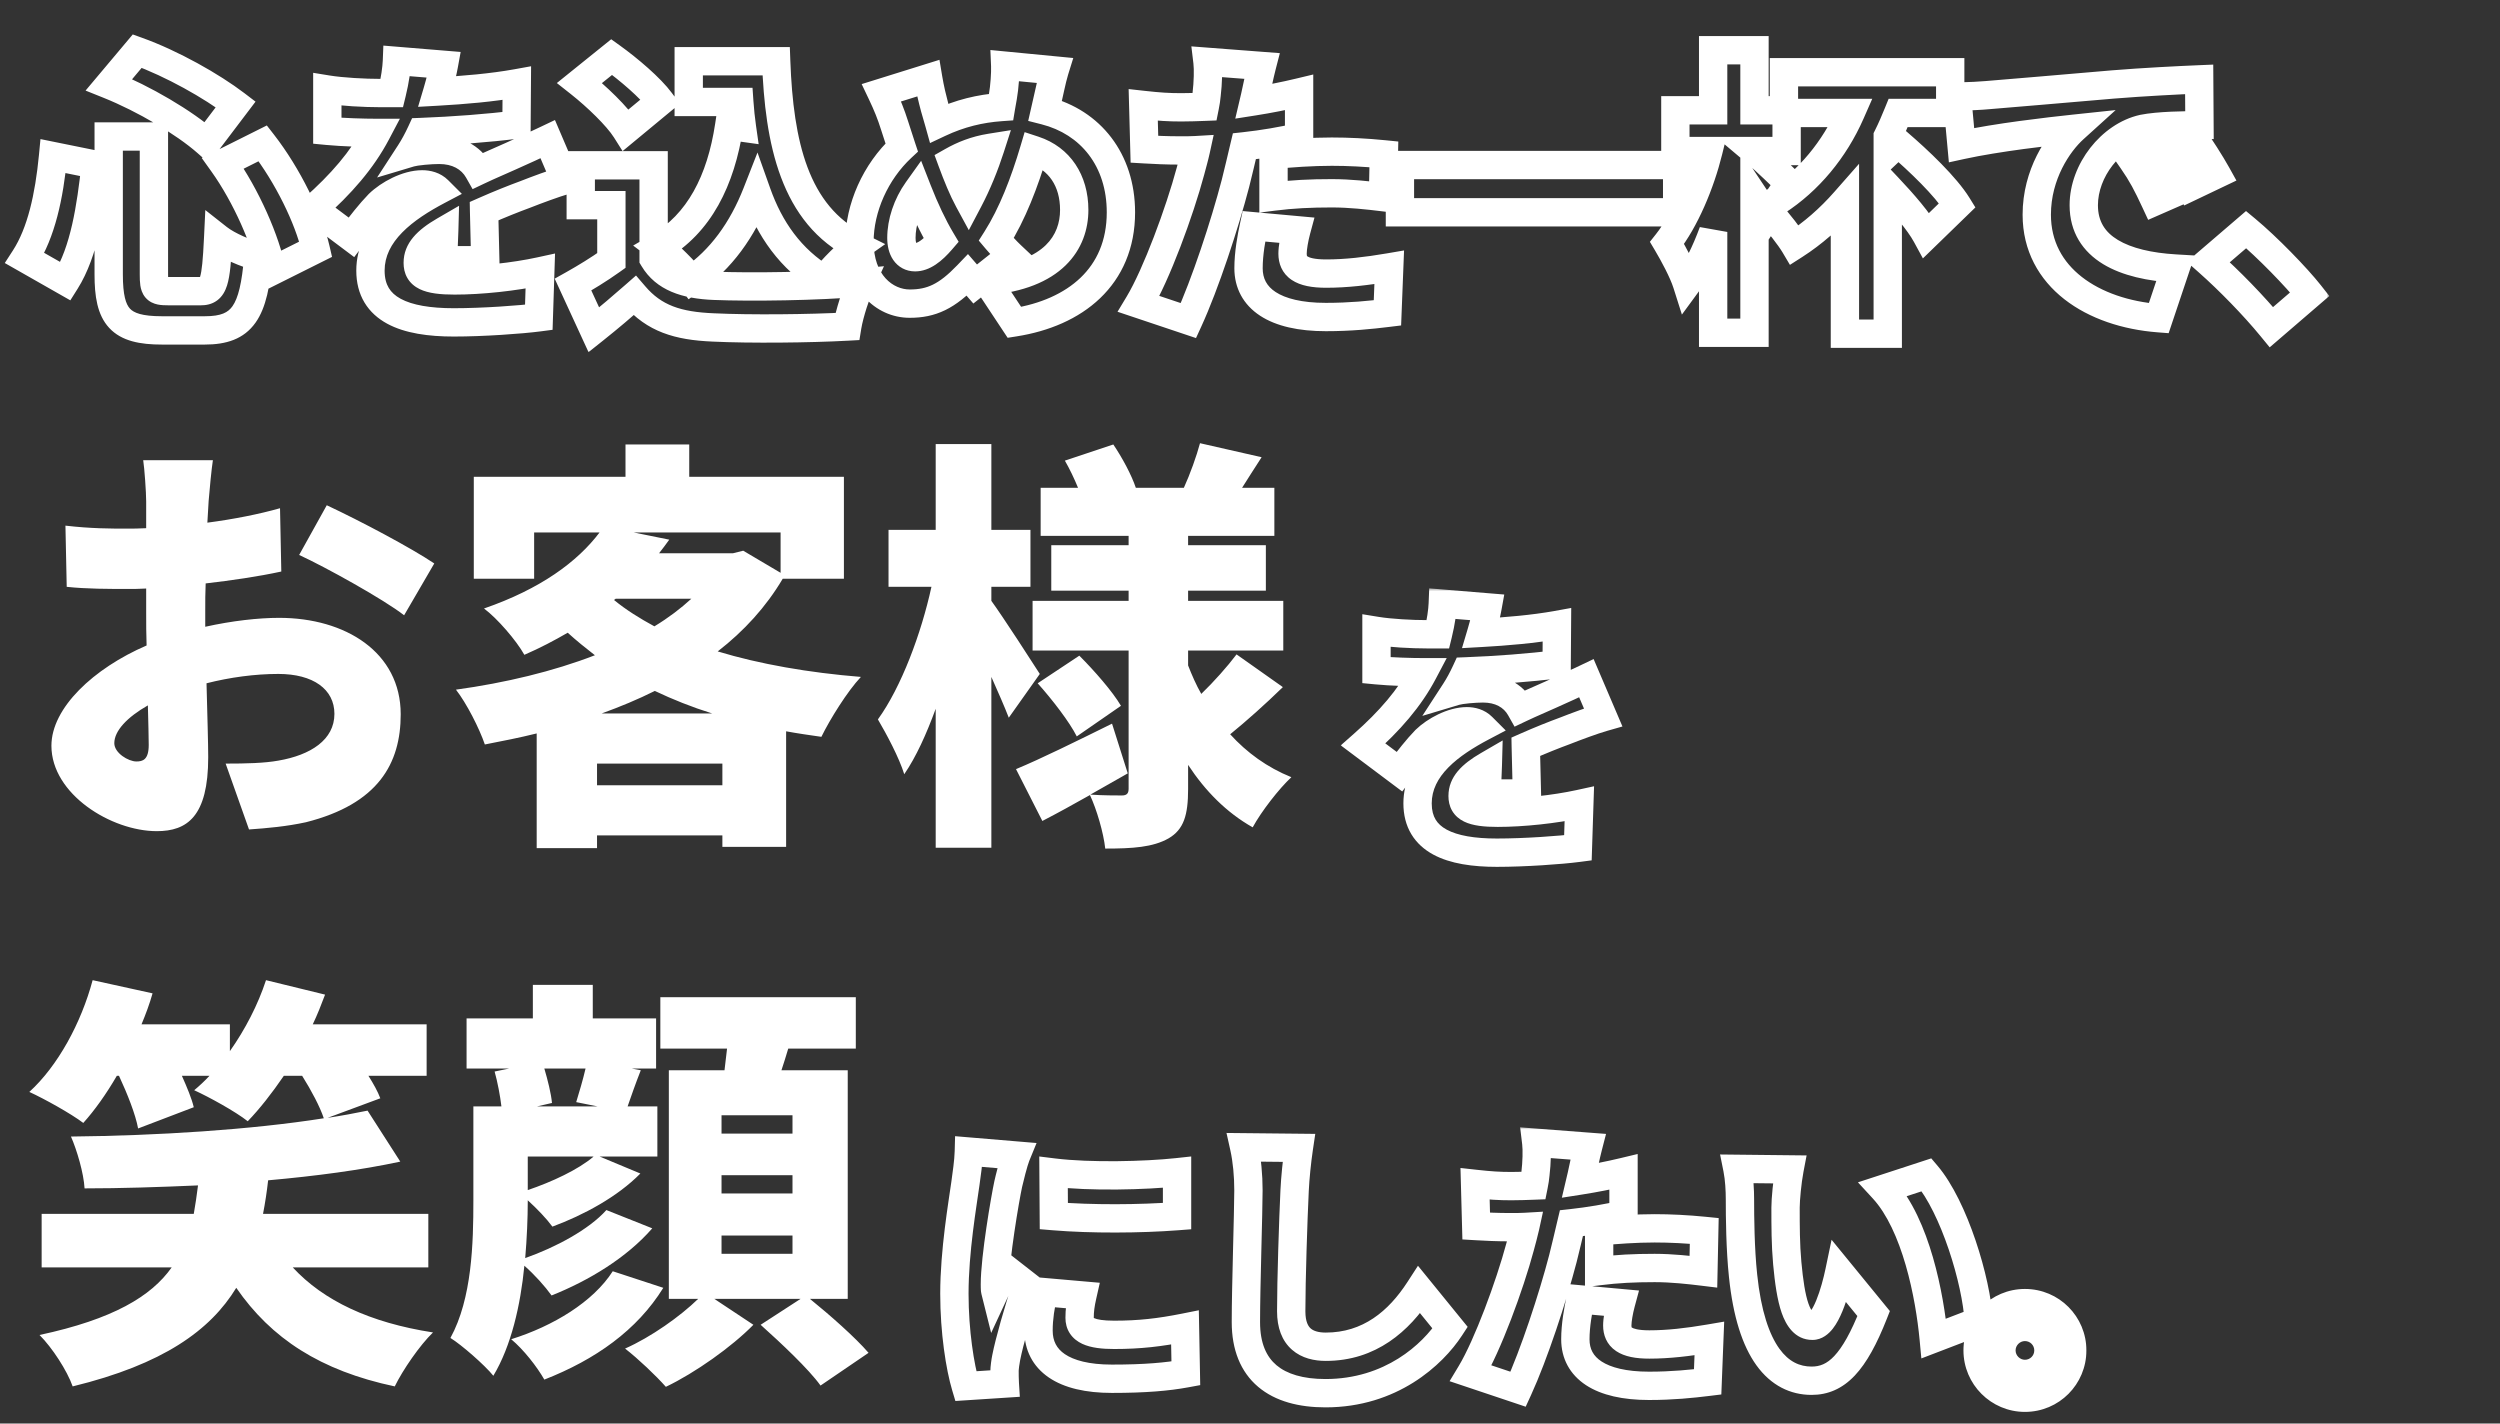
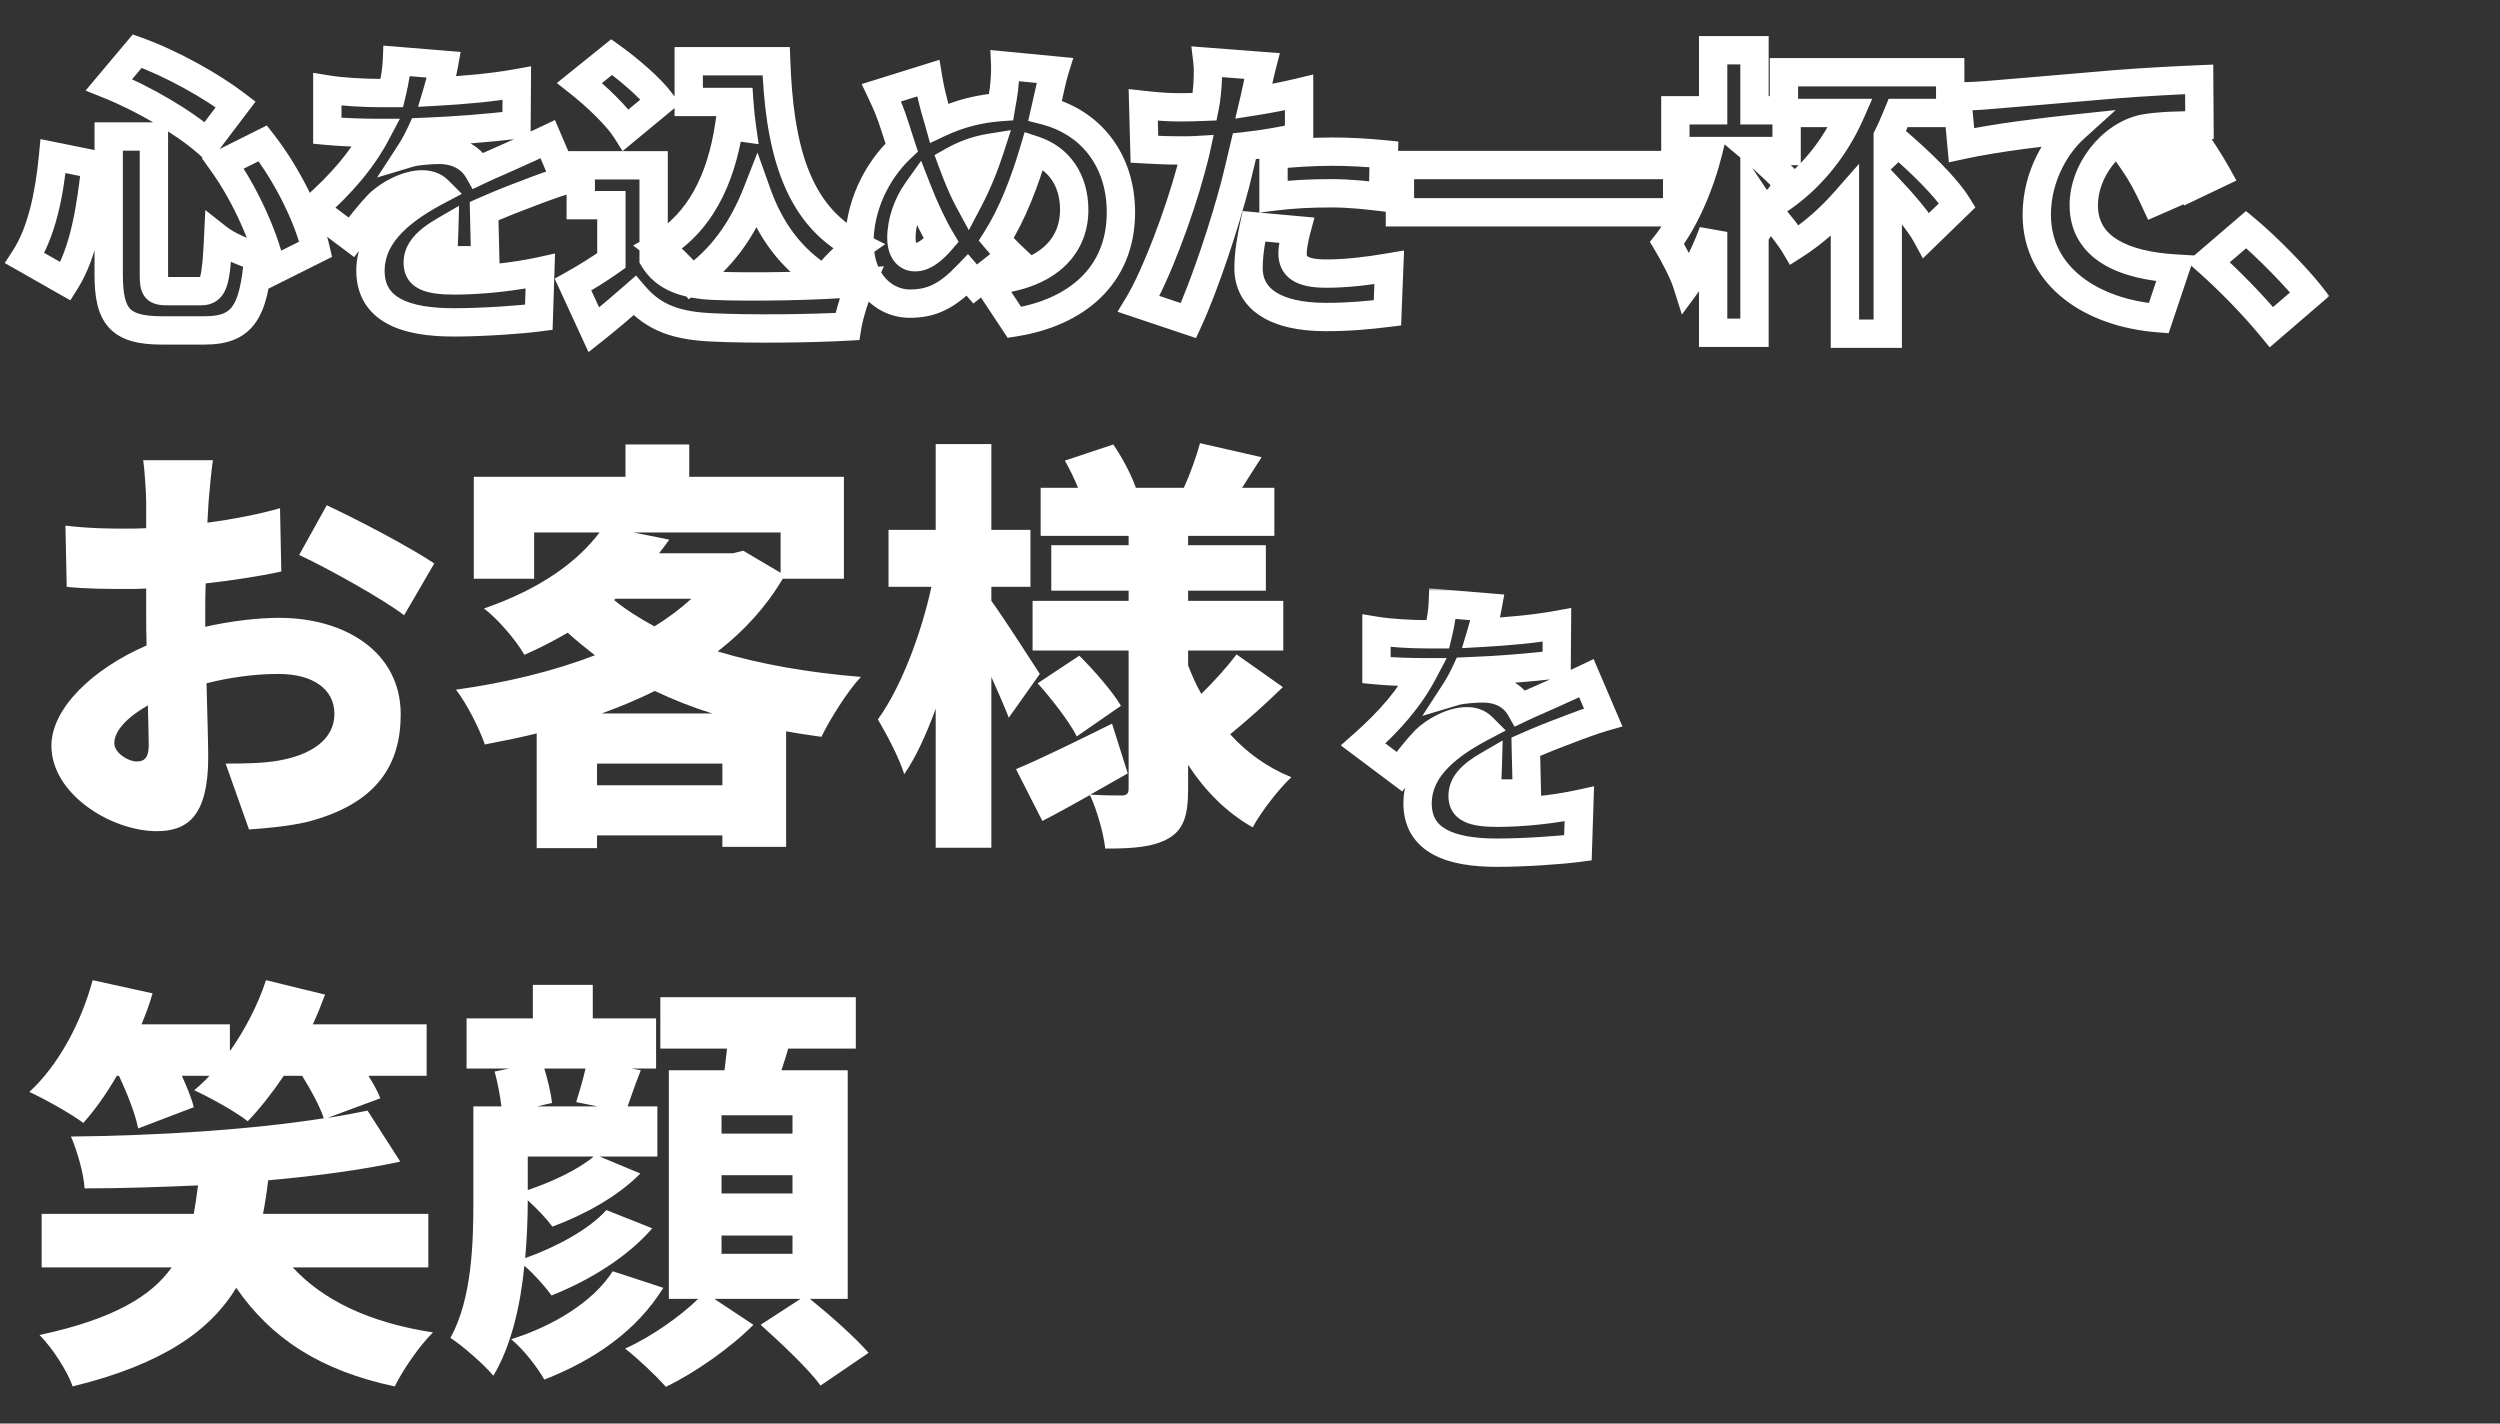
<svg xmlns="http://www.w3.org/2000/svg" width="353" height="201" viewBox="0 0 353 201" fill="none">
  <rect x="0" y="0" width="353" height="201" fill="#333333" stroke="none" />
  <mask id="path-1-outside-1_293_88932" maskUnits="userSpaceOnUse" x="0" y="4" width="329" height="46" fill="black">
    <rect fill="white" y="4" width="329" height="46" />
    <path d="M31.476 23.05L37.104 20.236C40.632 24.772 43.572 30.82 44.58 35.188L38.364 38.296C37.566 34.054 34.752 27.628 31.476 23.05ZM7.494 22.042L13.5 23.26C12.87 29.224 11.904 35.524 9.258 39.724L3.504 36.448C5.814 32.878 6.948 27.754 7.494 22.042ZM15.39 11.962L19.38 7.216C24.294 8.98 29.922 12.172 33.282 14.734L29.208 20.11C26.016 17.296 20.304 13.936 15.39 11.962ZM15.348 19.27H21.732V38.758C21.732 40.858 21.942 41.11 23.748 41.11H28.368C30.174 41.11 30.51 39.85 30.804 33.634C32.19 34.726 34.794 35.818 36.474 36.238C35.844 44.092 34.248 46.654 28.914 46.654H22.866C16.944 46.654 15.348 44.722 15.348 38.758V19.27ZM68.52 36.742H62.514C62.598 35.692 62.682 34.138 62.724 32.584C60.12 34.096 58.986 35.44 58.986 37.12C58.986 38.884 60.288 39.598 64.194 39.598C67.89 39.598 72.636 39.094 76.29 38.296L76.08 44.806C73.518 45.142 68.184 45.52 64.068 45.52C57.222 45.52 52.308 43.756 52.308 38.212C52.308 32.794 57.264 29.308 61.884 26.872C61.254 26.242 60.414 26.032 59.616 26.032C57.474 26.032 54.912 27.418 53.484 28.804C52.224 30.106 51.048 31.618 49.62 33.508L44.244 29.476C48.192 25.99 51.132 22.588 53.148 18.766C51.426 18.766 48.402 18.682 46.218 18.472V12.634C48.276 12.97 51.468 13.138 53.694 13.138H55.332C55.794 11.248 56.004 9.652 56.046 8.602L62.682 9.148C62.514 10.072 62.22 11.374 61.758 12.928C65.496 12.718 69.486 12.382 72.972 11.752L72.93 17.59C69.024 18.094 63.942 18.472 59.49 18.64C58.986 19.732 58.44 20.74 57.894 21.58C58.734 21.328 60.834 21.16 62.01 21.16C64.446 21.16 66.462 22.168 67.554 24.1C69.234 23.302 70.578 22.756 72.048 22.084C73.854 21.286 75.576 20.488 77.34 19.648L79.818 25.444C78.348 25.864 75.744 26.83 74.148 27.46C72.552 28.048 70.536 28.846 68.352 29.812C68.394 32.08 68.478 34.894 68.52 36.742ZM102.96 17.758L104.766 18.01C104.598 16.834 104.472 15.616 104.388 14.398H97.248V8.644H109.596C110.016 20.11 112.158 30.316 121.104 34.768C119.676 35.776 117.45 38.002 116.358 39.472C111.612 36.574 108.672 32.332 106.866 27.25C104.808 32.5 101.784 36.658 97.668 39.514C96.786 38.338 94.392 35.944 93.006 34.894C98.718 31.576 101.784 25.528 102.96 17.758ZM93.258 14.314L88.386 18.346C87.168 16.414 84.228 13.6 81.834 11.71L86.37 8.056C88.764 9.778 91.83 12.382 93.258 14.314ZM92.292 23.344V36.532C93.846 39.136 96.702 40.186 100.818 40.354C105.942 40.564 115.518 40.438 121.566 39.892C120.894 41.362 119.928 44.302 119.634 46.108C114.3 46.402 105.942 46.486 100.692 46.234C95.694 46.024 92.376 44.974 89.604 41.74C87.882 43.252 86.118 44.764 83.85 46.57L80.91 40.186C82.632 39.22 84.564 38.044 86.328 36.784V28.972H82.002V23.344H92.292ZM129.21 36.322C130.386 36.322 131.604 35.44 132.906 33.928C131.73 31.954 130.596 29.56 129.546 26.872C128.076 28.93 127.278 31.408 127.278 33.592C127.278 35.23 127.95 36.322 129.21 36.322ZM139.836 20.866C137.736 21.202 135.972 21.916 134.418 22.798C135.174 24.856 135.972 26.788 136.77 28.258C137.988 25.948 139.038 23.344 139.836 20.866ZM147.774 14.692L147.564 15.616C153.99 17.254 158.274 22.588 158.274 29.98C158.274 39.094 151.764 44.176 143.238 45.52L139.374 39.682C148.782 38.884 151.68 34.138 151.68 29.644C151.68 25.486 149.58 22.378 146.01 21.202C144.666 25.738 142.944 30.232 140.676 33.802C141.348 34.6 142.062 35.398 142.776 36.07L137.694 40.102L136.602 38.842C133.704 41.866 131.52 42.874 128.454 42.874C124.842 42.874 121.356 39.808 121.356 34.138C121.356 29.35 123.624 24.268 127.32 20.824C126.984 19.816 126.648 18.766 126.312 17.716C125.808 16.12 125.304 14.86 124.464 13.096L131.058 11.038C131.31 12.55 131.646 13.936 131.982 15.196C132.192 15.91 132.402 16.624 132.612 17.38C135.552 15.994 138.408 15.322 141.348 15.112C141.432 14.608 141.516 14.146 141.6 13.684C141.852 12.256 141.978 10.282 141.936 9.274L148.908 9.946C148.53 11.164 148.068 13.516 147.774 14.692ZM179.82 27.754V21.874C182.214 21.622 185.322 21.412 188.052 21.412C190.362 21.412 192.882 21.538 195.402 21.79L195.276 27.838C193.218 27.586 190.614 27.292 188.052 27.292C185.028 27.292 182.466 27.418 179.82 27.754ZM183.432 13.054V19.354C181.08 19.9 178.392 20.362 175.704 20.656C175.284 22.42 174.864 24.268 174.444 25.906C172.932 31.702 170.16 40.144 167.808 45.268L160.794 42.916C163.272 38.8 166.548 29.938 168.102 24.142C168.354 23.176 168.648 22.168 168.858 21.202C168.144 21.244 167.43 21.244 166.758 21.244C164.616 21.244 163.02 21.16 161.592 21.076L161.424 14.818C163.692 15.07 164.994 15.154 166.8 15.154C167.892 15.154 169.026 15.112 170.118 15.07C170.244 14.44 170.328 13.894 170.37 13.39C170.58 11.626 170.622 9.778 170.496 8.728L178.182 9.316C177.846 10.618 177.426 12.634 177.216 13.6L177.048 14.314C179.19 13.978 181.332 13.558 183.432 13.054ZM177.048 31.954L183.054 32.5C182.76 33.592 182.508 34.978 182.508 35.818C182.508 37.54 183.6 38.632 187.254 38.632C190.068 38.632 192.966 38.296 196.158 37.75L195.906 44.176C193.512 44.47 190.698 44.764 187.212 44.764C179.946 44.764 176.292 42.118 176.292 37.876C176.292 35.776 176.712 33.508 177.048 31.954ZM197.67 23.302H236.814V29.98H197.67V23.302ZM252.606 25.864L250.884 28.426C255.378 25.528 259.032 21.118 261.3 15.952H252.27V21.328H247.734C249.078 22.462 251.892 25.15 252.606 25.864ZM276.378 28.972L272.01 33.214C270.96 31.282 268.776 28.762 266.55 26.41V47.116H260.502V28.426C258.36 30.862 255.966 32.962 253.404 34.6C252.732 33.466 251.052 31.324 249.834 29.98L249.456 30.568C249.036 29.812 248.406 28.804 247.734 27.796V46.99H241.896V32.752C240.846 35.608 239.586 38.17 238.2 40.06C237.654 38.338 236.31 35.86 235.386 34.306C237.906 31.114 240.09 25.948 241.224 21.328H236.562V15.574H241.896V7.09H247.734V15.574H251.892V10.198H275.37V15.952H268.02C267.558 17.086 267.096 18.178 266.55 19.27V21.58L268.02 20.194C270.96 22.714 274.74 26.326 276.378 28.972ZM304.77 21.16C305.82 22.714 307.29 25.234 308.046 26.788L304.308 28.426C303.174 25.99 302.46 24.604 301.116 22.672L304.77 21.16ZM309.516 19.144C310.608 20.656 312.162 23.092 313.002 24.604L309.306 26.368C308.088 23.974 307.29 22.672 305.904 20.782L309.516 19.144ZM276.336 13.642C278.016 13.6 279.822 13.516 280.62 13.432C284.526 13.096 290.826 12.592 298.428 11.92C302.586 11.584 307.5 11.332 310.524 11.206L310.566 17.674C308.424 17.716 304.896 17.716 302.586 18.178C298.092 19.186 294.228 24.058 294.228 28.972C294.228 35.104 299.982 37.498 307.164 37.918L304.812 44.932C295.53 44.218 287.592 39.178 287.592 30.316C287.592 24.604 290.616 20.194 292.842 18.178C289.272 18.556 281.964 19.396 276.966 20.488L276.336 13.642ZM326.146 41.53L320.728 46.192C318.25 43.168 314.722 39.556 311.824 36.994L317.158 32.416C320.098 34.852 324.298 39.178 326.146 41.53Z" />
  </mask>
  <path d="M31.476 23.05L30.582 21.261L28.486 22.309L29.849 24.214L31.476 23.05ZM37.104 20.236L38.683 19.008L37.676 17.714L36.21 18.447L37.104 20.236ZM44.58 35.188L45.474 36.977L46.883 36.273L46.529 34.738L44.58 35.188ZM38.364 38.296L36.398 38.666L36.888 41.27L39.258 40.085L38.364 38.296ZM7.494 22.042L7.891 20.082L5.714 19.64L5.503 21.852L7.494 22.042ZM13.5 23.26L15.489 23.47L15.68 21.661L13.898 21.3L13.5 23.26ZM9.258 39.724L8.268 41.462L9.931 42.408L10.95 40.79L9.258 39.724ZM3.504 36.448L1.825 35.361L0.675 37.139L2.514 38.186L3.504 36.448ZM15.39 11.962L13.859 10.675L12.082 12.789L14.645 13.818L15.39 11.962ZM19.38 7.216L20.056 5.334L18.745 4.863L17.849 5.929L19.38 7.216ZM33.282 14.734L34.876 15.942L36.08 14.353L34.495 13.144L33.282 14.734ZM29.208 20.11L27.885 21.61L29.501 23.035L30.802 21.318L29.208 20.11ZM15.348 19.27V17.27H13.348V19.27H15.348ZM21.732 19.27H23.732V17.27H21.732V19.27ZM30.804 33.634L32.042 32.063L28.99 29.659L28.806 33.539L30.804 33.634ZM36.474 36.238L38.468 36.398L38.603 34.709L36.959 34.298L36.474 36.238ZM31.476 23.05L32.37 24.839L37.998 22.025L37.104 20.236L36.21 18.447L30.582 21.261L31.476 23.05ZM37.104 20.236L35.525 21.464C38.904 25.807 41.698 31.595 42.631 35.638L44.58 35.188L46.529 34.738C45.446 30.045 42.36 23.737 38.683 19.008L37.104 20.236ZM44.58 35.188L43.686 33.399L37.47 36.507L38.364 38.296L39.258 40.085L45.474 36.977L44.58 35.188ZM38.364 38.296L40.33 37.926C39.469 33.353 36.519 26.661 33.102 21.886L31.476 23.05L29.849 24.214C32.985 28.595 35.663 34.755 36.398 38.666L38.364 38.296ZM7.494 22.042L7.096 24.002L13.102 25.22L13.5 23.26L13.898 21.3L7.891 20.082L7.494 22.042ZM13.5 23.26L11.511 23.05C10.875 29.075 9.927 34.909 7.566 38.658L9.258 39.724L10.95 40.79C13.881 36.139 14.865 29.373 15.489 23.47L13.5 23.26ZM9.258 39.724L10.248 37.986L4.494 34.71L3.504 36.448L2.514 38.186L8.268 41.462L9.258 39.724ZM3.504 36.448L5.183 37.535C7.765 33.544 8.932 28.016 9.485 22.232L7.494 22.042L5.503 21.852C4.964 27.492 3.863 32.212 1.825 35.361L3.504 36.448ZM15.39 11.962L16.921 13.249L20.911 8.503L19.38 7.216L17.849 5.929L13.859 10.675L15.39 11.962ZM19.38 7.216L18.704 9.098C23.416 10.79 28.865 13.881 32.069 16.324L33.282 14.734L34.495 13.144C30.979 10.463 25.172 7.17 20.056 5.334L19.38 7.216ZM33.282 14.734L31.688 13.526L27.614 18.902L29.208 20.11L30.802 21.318L34.876 15.942L33.282 14.734ZM29.208 20.11L30.531 18.61C27.13 15.612 21.208 12.144 16.136 10.106L15.39 11.962L14.645 13.818C19.4 15.728 24.902 18.98 27.885 21.61L29.208 20.11ZM15.348 19.27V21.27H21.732V19.27V17.27H15.348V19.27ZM21.732 19.27H19.732V38.758H21.732H23.732V19.27H21.732ZM21.732 38.758H19.732C19.732 39.286 19.743 39.828 19.815 40.309C19.887 40.786 20.051 41.446 20.543 42.021C21.068 42.636 21.733 42.886 22.267 42.997C22.758 43.098 23.29 43.11 23.748 43.11V41.11V39.11C23.541 39.11 23.386 39.106 23.266 39.099C23.143 39.091 23.088 39.082 23.075 39.079C23.063 39.077 23.129 39.088 23.231 39.141C23.344 39.199 23.471 39.291 23.583 39.422C23.691 39.548 23.744 39.663 23.766 39.722C23.786 39.774 23.781 39.782 23.771 39.714C23.761 39.648 23.75 39.54 23.743 39.373C23.735 39.207 23.732 39.007 23.732 38.758H21.732ZM23.748 41.11V43.11H28.368V41.11V39.11H23.748V41.11ZM28.368 41.11V43.11C29.034 43.11 29.886 42.997 30.661 42.422C31.423 41.857 31.821 41.058 32.059 40.308C32.502 38.913 32.659 36.748 32.802 33.728L30.804 33.634L28.806 33.539C28.655 36.736 28.497 38.309 28.247 39.098C28.138 39.44 28.095 39.345 28.277 39.21C28.472 39.066 28.605 39.11 28.368 39.11V41.11ZM30.804 33.634L29.566 35.205C31.245 36.528 34.138 37.716 35.989 38.178L36.474 36.238L36.959 34.298C35.45 33.92 33.135 32.924 32.042 32.063L30.804 33.634ZM36.474 36.238L34.48 36.078C34.164 40.021 33.62 42.11 32.824 43.238C32.208 44.111 31.255 44.654 28.914 44.654V46.654V48.654C31.907 48.654 34.419 47.916 36.092 45.544C37.585 43.428 38.154 40.309 38.468 36.398L36.474 36.238ZM28.914 46.654V44.654H22.866V46.654V48.654H28.914V46.654ZM22.866 46.654V44.654C19.993 44.654 18.883 44.154 18.353 43.583C17.781 42.966 17.348 41.71 17.348 38.758H15.348H13.348C13.348 41.77 13.713 44.462 15.42 46.302C17.168 48.188 19.817 48.654 22.866 48.654V46.654ZM15.348 38.758H17.348V19.27H15.348H13.348V38.758H15.348ZM68.52 36.742V38.742H70.566L70.519 36.697L68.52 36.742ZM62.514 36.742L60.52 36.583L60.348 38.742H62.514V36.742ZM62.724 32.584L64.723 32.638L64.82 29.054L61.72 30.854L62.724 32.584ZM76.29 38.296L78.289 38.361L78.372 35.794L75.863 36.342L76.29 38.296ZM76.08 44.806L76.34 46.789L78.024 46.568L78.079 44.87L76.08 44.806ZM61.884 26.872L62.817 28.641L65.216 27.376L63.298 25.458L61.884 26.872ZM53.484 28.804L52.091 27.369L52.069 27.391L52.047 27.413L53.484 28.804ZM49.62 33.508L48.42 35.108L50.014 36.304L51.216 34.714L49.62 33.508ZM44.244 29.476L42.92 27.977L41.079 29.602L43.044 31.076L44.244 29.476ZM53.148 18.766L54.917 19.699L56.464 16.766H53.148V18.766ZM46.218 18.472H44.218V20.289L46.027 20.463L46.218 18.472ZM46.218 12.634L46.54 10.66L44.218 10.281V12.634H46.218ZM55.332 13.138V15.138H56.902L57.275 13.613L55.332 13.138ZM56.046 8.602L56.21 6.609L54.131 6.438L54.048 8.522L56.046 8.602ZM62.682 9.148L64.65 9.506L65.044 7.336L62.846 7.155L62.682 9.148ZM61.758 12.928L59.841 12.358L59.03 15.084L61.87 14.925L61.758 12.928ZM72.972 11.752L74.972 11.766L74.989 9.355L72.616 9.784L72.972 11.752ZM72.93 17.59L73.186 19.574L74.917 19.35L74.93 17.604L72.93 17.59ZM59.49 18.64L59.415 16.641L58.188 16.688L57.674 17.802L59.49 18.64ZM57.894 21.58L56.217 20.49L53.245 25.063L58.469 23.496L57.894 21.58ZM67.554 24.1L65.813 25.084L66.73 26.706L68.412 25.907L67.554 24.1ZM72.048 22.084L71.24 20.255L71.228 20.26L71.216 20.265L72.048 22.084ZM77.34 19.648L79.179 18.862L78.36 16.947L76.48 17.842L77.34 19.648ZM79.818 25.444L80.367 27.367L82.549 26.744L81.657 24.658L79.818 25.444ZM74.148 27.46L74.839 29.337L74.861 29.329L74.882 29.32L74.148 27.46ZM68.352 29.812L67.543 27.983L66.328 28.52L66.352 29.849L68.352 29.812ZM68.52 36.742V34.742H62.514V36.742V38.742H68.52V36.742ZM62.514 36.742L64.508 36.901C64.595 35.811 64.68 34.222 64.723 32.638L62.724 32.584L60.725 32.53C60.684 34.054 60.601 35.573 60.52 36.583L62.514 36.742ZM62.724 32.584L61.72 30.854C59.015 32.425 56.986 34.285 56.986 37.12H58.986H60.986C60.986 36.595 61.225 35.767 63.728 34.314L62.724 32.584ZM58.986 37.12H56.986C56.986 37.803 57.112 38.553 57.521 39.256C57.939 39.975 58.553 40.477 59.245 40.816C60.508 41.435 62.222 41.598 64.194 41.598V39.598V37.598C62.26 37.598 61.37 37.404 61.006 37.225C60.884 37.165 60.928 37.158 60.98 37.246C61.023 37.32 60.986 37.319 60.986 37.12H58.986ZM64.194 39.598V41.598C68.032 41.598 72.921 41.079 76.717 40.25L76.29 38.296L75.863 36.342C72.351 37.109 67.748 37.598 64.194 37.598V39.598ZM76.29 38.296L74.291 38.231L74.081 44.742L76.08 44.806L78.079 44.87L78.289 38.361L76.29 38.296ZM76.08 44.806L75.82 42.823C73.35 43.147 68.103 43.52 64.068 43.52V45.52V47.52C68.265 47.52 73.686 47.137 76.34 46.789L76.08 44.806ZM64.068 45.52V43.52C60.746 43.52 58.215 43.08 56.577 42.188C55.791 41.761 55.251 41.252 54.897 40.663C54.545 40.076 54.308 39.294 54.308 38.212H52.308H50.308C50.308 39.902 50.686 41.42 51.468 42.723C52.25 44.024 53.366 44.995 54.665 45.702C57.195 47.078 60.544 47.52 64.068 47.52V45.52ZM52.308 38.212H54.308C54.308 36.179 55.219 34.428 56.792 32.824C58.39 31.193 60.566 29.828 62.817 28.641L61.884 26.872L60.951 25.103C58.582 26.352 55.97 27.948 53.935 30.024C51.875 32.126 50.308 34.827 50.308 38.212H52.308ZM61.884 26.872L63.298 25.458C62.168 24.327 60.736 24.032 59.616 24.032V26.032V28.032C60.092 28.032 60.34 28.157 60.47 28.286L61.884 26.872ZM59.616 26.032V24.032C58.147 24.032 56.669 24.496 55.419 25.094C54.157 25.698 52.976 26.51 52.091 27.369L53.484 28.804L54.877 30.239C55.42 29.712 56.234 29.138 57.145 28.703C58.069 28.261 58.943 28.032 59.616 28.032V26.032ZM53.484 28.804L52.047 27.413C50.691 28.814 49.449 30.417 48.024 32.302L49.62 33.508L51.216 34.714C52.647 32.819 53.757 31.398 54.921 30.195L53.484 28.804ZM49.62 33.508L50.82 31.908L45.444 27.876L44.244 29.476L43.044 31.076L48.42 35.108L49.62 33.508ZM44.244 29.476L45.568 30.975C49.627 27.391 52.751 23.805 54.917 19.699L53.148 18.766L51.379 17.833C49.513 21.371 46.757 24.589 42.92 27.977L44.244 29.476ZM53.148 18.766V16.766C51.461 16.766 48.506 16.683 46.409 16.481L46.218 18.472L46.027 20.463C48.298 20.681 51.392 20.766 53.148 20.766V18.766ZM46.218 18.472H48.218V12.634H46.218H44.218V18.472H46.218ZM46.218 12.634L45.896 14.608C48.102 14.968 51.414 15.138 53.694 15.138V13.138V11.138C51.522 11.138 48.45 10.972 46.54 10.66L46.218 12.634ZM53.694 13.138V15.138H55.332V13.138V11.138H53.694V13.138ZM55.332 13.138L57.275 13.613C57.762 11.62 57.996 9.89 58.044 8.682L56.046 8.602L54.048 8.522C54.012 9.414 53.826 10.876 53.389 12.663L55.332 13.138ZM56.046 8.602L55.882 10.595L62.518 11.141L62.682 9.148L62.846 7.155L56.21 6.609L56.046 8.602ZM62.682 9.148L60.714 8.79C60.56 9.64 60.283 10.872 59.841 12.358L61.758 12.928L63.675 13.498C64.157 11.876 64.468 10.504 64.65 9.506L62.682 9.148ZM61.758 12.928L61.87 14.925C65.634 14.713 69.72 14.372 73.328 13.72L72.972 11.752L72.616 9.784C69.252 10.392 65.358 10.723 61.646 10.931L61.758 12.928ZM72.972 11.752L70.972 11.738L70.93 17.576L72.93 17.59L74.93 17.604L74.972 11.766L72.972 11.752ZM72.93 17.59L72.674 15.606C68.843 16.101 63.824 16.475 59.415 16.641L59.49 18.64L59.565 20.639C64.061 20.469 69.205 20.087 73.186 19.574L72.93 17.59ZM59.49 18.64L57.674 17.802C57.202 18.825 56.701 19.746 56.217 20.49L57.894 21.58L59.571 22.67C60.179 21.734 60.77 20.639 61.306 19.478L59.49 18.64ZM57.894 21.58L58.469 23.496C58.68 23.432 59.238 23.34 60.014 23.267C60.743 23.198 61.498 23.16 62.01 23.16V21.16V19.16C61.346 19.16 60.463 19.206 59.638 19.284C58.86 19.358 57.948 19.476 57.319 19.664L57.894 21.58ZM62.01 21.16V23.16C63.876 23.16 65.144 23.901 65.813 25.084L67.554 24.1L69.295 23.116C67.78 20.435 65.016 19.16 62.01 19.16V21.16ZM67.554 24.1L68.412 25.907C70.113 25.099 71.279 24.634 72.879 23.903L72.048 22.084L71.216 20.265C69.876 20.878 68.355 21.505 66.696 22.293L67.554 24.1ZM72.048 22.084L72.856 23.913C74.684 23.106 76.423 22.3 78.2 21.454L77.34 19.648L76.48 17.842C74.729 18.676 73.024 19.466 71.24 20.255L72.048 22.084ZM77.34 19.648L75.501 20.434L77.979 26.23L79.818 25.444L81.657 24.658L79.179 18.862L77.34 19.648ZM79.818 25.444L79.269 23.521C77.697 23.97 75.015 24.968 73.414 25.6L74.148 27.46L74.882 29.32C76.473 28.692 78.999 27.758 80.367 27.367L79.818 25.444ZM74.148 27.46L73.457 25.583C71.825 26.185 69.769 26.998 67.543 27.983L68.352 29.812L69.161 31.641C71.303 30.694 73.279 29.911 74.839 29.337L74.148 27.46ZM68.352 29.812L66.352 29.849C66.394 32.116 66.479 34.968 66.52 36.787L68.52 36.742L70.519 36.697C70.477 34.82 70.394 32.044 70.352 29.775L68.352 29.812ZM102.96 17.758L103.236 15.777L101.278 15.504L100.983 17.459L102.96 17.758ZM104.766 18.01L104.49 19.991L107.122 20.358L106.746 17.727L104.766 18.01ZM104.388 14.398L106.383 14.26L106.255 12.398H104.388V14.398ZM97.248 14.398H95.248V16.398H97.248V14.398ZM97.248 8.644V6.644H95.248V8.644H97.248ZM109.596 8.644L111.595 8.571L111.524 6.644H109.596V8.644ZM121.104 34.768L122.257 36.402L124.994 34.47L121.995 32.977L121.104 34.768ZM116.358 39.472L115.316 41.179L116.874 42.131L117.963 40.665L116.358 39.472ZM106.866 27.25L108.751 26.58L106.958 21.536L105.004 26.52L106.866 27.25ZM97.668 39.514L96.068 40.714L97.225 42.256L98.808 41.157L97.668 39.514ZM93.006 34.894L92.001 33.165L89.403 34.674L91.798 36.488L93.006 34.894ZM93.258 14.314L94.533 15.855L95.992 14.648L94.866 13.125L93.258 14.314ZM88.386 18.346L86.694 19.413L87.908 21.338L89.661 19.887L88.386 18.346ZM81.834 11.71L80.579 10.152L78.626 11.726L80.595 13.28L81.834 11.71ZM86.37 8.056L87.538 6.432L86.301 5.543L85.115 6.498L86.37 8.056ZM92.292 23.344H94.292V21.344H92.292V23.344ZM92.292 36.532H90.292V37.083L90.575 37.557L92.292 36.532ZM100.818 40.354L100.9 38.356L100.9 38.356L100.818 40.354ZM121.566 39.892L123.385 40.724L124.817 37.59L121.386 37.9L121.566 39.892ZM119.634 46.108L119.744 48.105L121.35 48.017L121.608 46.429L119.634 46.108ZM100.692 46.234L100.788 44.236L100.776 44.236L100.692 46.234ZM89.604 41.74L91.123 40.438L89.805 38.902L88.284 40.237L89.604 41.74ZM83.85 46.57L82.033 47.407L83.1 49.724L85.096 48.135L83.85 46.57ZM80.91 40.186L79.931 38.442L78.321 39.345L79.093 41.023L80.91 40.186ZM86.328 36.784L87.49 38.411L88.328 37.813V36.784H86.328ZM86.328 28.972H88.328V26.972H86.328V28.972ZM82.002 28.972H80.002V30.972H82.002V28.972ZM82.002 23.344V21.344H80.002V23.344H82.002ZM102.96 17.758L102.684 19.739L104.49 19.991L104.766 18.01L105.042 16.029L103.236 15.777L102.96 17.758ZM104.766 18.01L106.746 17.727C106.585 16.603 106.464 15.434 106.383 14.26L104.388 14.398L102.393 14.536C102.48 15.798 102.611 17.065 102.786 18.293L104.766 18.01ZM104.388 14.398V12.398H97.248V14.398V16.398H104.388V14.398ZM97.248 14.398H99.248V8.644H97.248H95.248V14.398H97.248ZM97.248 8.644V10.644H109.596V8.644V6.644H97.248V8.644ZM109.596 8.644L107.597 8.717C108.016 20.14 110.129 31.54 120.213 36.559L121.104 34.768L121.995 32.977C114.187 29.092 112.016 20.08 111.595 8.571L109.596 8.644ZM121.104 34.768L119.951 33.134C118.33 34.278 115.956 36.66 114.753 38.279L116.358 39.472L117.963 40.665C118.944 39.344 121.022 37.274 122.257 36.402L121.104 34.768ZM116.358 39.472L117.4 37.765C113.127 35.155 110.438 31.329 108.751 26.58L106.866 27.25L104.981 27.92C106.906 33.335 110.097 37.993 115.316 41.179L116.358 39.472ZM106.866 27.25L105.004 26.52C103.06 31.48 100.255 35.285 96.528 37.871L97.668 39.514L98.808 41.157C103.313 38.031 106.556 33.52 108.728 27.98L106.866 27.25ZM97.668 39.514L99.268 38.314C98.266 36.978 95.736 34.453 94.214 33.3L93.006 34.894L91.798 36.488C93.048 37.435 95.306 39.698 96.068 40.714L97.668 39.514ZM93.006 34.894L94.011 36.623C100.446 32.885 103.712 26.154 104.937 18.057L102.96 17.758L100.983 17.459C99.856 24.902 96.99 30.267 92.001 33.165L93.006 34.894ZM93.258 14.314L91.983 12.773L87.111 16.805L88.386 18.346L89.661 19.887L94.533 15.855L93.258 14.314ZM88.386 18.346L90.078 17.279C88.672 15.049 85.51 12.064 83.073 10.14L81.834 11.71L80.595 13.28C82.946 15.136 85.664 17.779 86.694 19.413L88.386 18.346ZM81.834 11.71L83.089 13.268L87.625 9.614L86.37 8.056L85.115 6.498L80.579 10.152L81.834 11.71ZM86.37 8.056L85.202 9.68C87.559 11.375 90.414 13.831 91.65 15.503L93.258 14.314L94.866 13.125C93.246 10.933 89.969 8.181 87.538 6.432L86.37 8.056ZM92.292 23.344H90.292V36.532H92.292H94.292V23.344H92.292ZM92.292 36.532L90.575 37.557C92.654 41.042 96.394 42.175 100.736 42.352L100.818 40.354L100.9 38.356C97.01 38.197 95.037 37.23 94.009 35.507L92.292 36.532ZM100.818 40.354L100.736 42.352C105.933 42.565 115.598 42.439 121.746 41.884L121.566 39.892L121.386 37.9C115.438 38.437 105.951 38.563 100.9 38.356L100.818 40.354ZM121.566 39.892L119.747 39.06C119.014 40.664 117.987 43.775 117.66 45.787L119.634 46.108L121.608 46.429C121.869 44.829 122.774 42.06 123.385 40.724L121.566 39.892ZM119.634 46.108L119.524 44.111C114.247 44.402 105.959 44.484 100.788 44.236L100.692 46.234L100.596 48.232C105.925 48.487 114.353 48.402 119.744 48.105L119.634 46.108ZM100.692 46.234L100.776 44.236C96.062 44.038 93.389 43.083 91.123 40.438L89.604 41.74L88.085 43.042C91.363 46.865 95.326 48.01 100.608 48.232L100.692 46.234ZM89.604 41.74L88.284 40.237C86.577 41.736 84.839 43.226 82.604 45.005L83.85 46.57L85.096 48.135C87.397 46.302 89.187 44.768 90.924 43.243L89.604 41.74ZM83.85 46.57L85.667 45.733L82.727 39.349L80.91 40.186L79.093 41.023L82.033 47.407L83.85 46.57ZM80.91 40.186L81.888 41.93C83.652 40.941 85.65 39.726 87.49 38.411L86.328 36.784L85.165 35.157C83.478 36.362 81.612 37.499 79.931 38.442L80.91 40.186ZM86.328 36.784H88.328V28.972H86.328H84.328V36.784H86.328ZM86.328 28.972V26.972H82.002V28.972V30.972H86.328V28.972ZM82.002 28.972H84.002V23.344H82.002H80.002V28.972H82.002ZM82.002 23.344V25.344H92.292V23.344V21.344H82.002V23.344ZM132.906 33.928L134.422 35.233L135.361 34.142L134.624 32.904L132.906 33.928ZM129.546 26.872L131.409 26.144L130.065 22.704L127.919 25.709L129.546 26.872ZM139.836 20.866L141.74 21.479L142.739 18.376L139.52 18.891L139.836 20.866ZM134.418 22.798L133.431 21.059L131.956 21.896L132.541 23.488L134.418 22.798ZM136.77 28.258L135.012 29.212L136.796 32.497L138.539 29.191L136.77 28.258ZM147.774 14.692L145.834 14.207L145.829 14.228L145.824 14.249L147.774 14.692ZM147.564 15.616L145.614 15.173L145.182 17.073L147.07 17.554L147.564 15.616ZM143.238 45.52L141.57 46.624L142.28 47.696L143.549 47.496L143.238 45.52ZM139.374 39.682L139.205 37.689L135.845 37.974L137.706 40.786L139.374 39.682ZM146.01 21.202L146.636 19.302L144.678 18.657L144.092 20.634L146.01 21.202ZM140.676 33.802L138.988 32.73L138.201 33.968L139.146 35.09L140.676 33.802ZM142.776 36.07L144.019 37.637L145.831 36.199L144.147 34.614L142.776 36.07ZM137.694 40.102L136.183 41.412L137.437 42.859L138.937 41.669L137.694 40.102ZM136.602 38.842L138.113 37.532L136.676 35.874L135.158 37.458L136.602 38.842ZM127.32 20.824L128.683 22.287L129.624 21.411L129.217 20.192L127.32 20.824ZM126.312 17.716L124.405 18.318L124.407 18.326L126.312 17.716ZM124.464 13.096L123.868 11.187L121.667 11.874L122.658 13.956L124.464 13.096ZM131.058 11.038L133.031 10.709L132.653 8.445L130.462 9.129L131.058 11.038ZM131.982 15.196L130.05 15.711L130.056 15.736L130.063 15.76L131.982 15.196ZM132.612 17.38L130.685 17.915L131.32 20.2L133.465 19.189L132.612 17.38ZM141.348 15.112L141.49 17.107L143.062 16.995L143.321 15.441L141.348 15.112ZM141.6 13.684L143.568 14.042L143.57 14.032L141.6 13.684ZM141.936 9.274L142.128 7.283L139.842 7.063L139.938 9.357L141.936 9.274ZM148.908 9.946L150.818 10.539L151.547 8.191L149.1 7.955L148.908 9.946ZM129.21 36.322V38.322C131.35 38.322 133.093 36.776 134.422 35.233L132.906 33.928L131.39 32.623C130.115 34.104 129.422 34.322 129.21 34.322V36.322ZM132.906 33.928L134.624 32.904C133.518 31.048 132.43 28.759 131.409 26.144L129.546 26.872L127.683 27.6C128.762 30.361 129.942 32.86 131.188 34.952L132.906 33.928ZM129.546 26.872L127.919 25.709C126.226 28.08 125.278 30.959 125.278 33.592H127.278H129.278C129.278 31.857 129.926 29.78 131.173 28.035L129.546 26.872ZM127.278 33.592H125.278C125.278 34.644 125.488 35.771 126.119 36.697C126.811 37.714 127.909 38.322 129.21 38.322V36.322V34.322C129.191 34.322 129.241 34.32 129.317 34.361C129.392 34.401 129.424 34.445 129.424 34.445C129.42 34.438 129.381 34.377 129.344 34.227C129.307 34.079 129.278 33.869 129.278 33.592H127.278ZM139.836 20.866L139.52 18.891C137.144 19.271 135.154 20.08 133.431 21.059L134.418 22.798L135.405 24.537C136.79 23.752 138.328 23.133 140.152 22.841L139.836 20.866ZM134.418 22.798L132.541 23.488C133.307 25.573 134.144 27.613 135.012 29.212L136.77 28.258L138.528 27.304C137.8 25.963 137.041 24.139 136.295 22.108L134.418 22.798ZM136.77 28.258L138.539 29.191C139.82 26.761 140.913 24.047 141.74 21.479L139.836 20.866L137.932 20.253C137.163 22.641 136.156 25.135 135.001 27.325L136.77 28.258ZM147.774 14.692L145.824 14.249L145.614 15.173L147.564 15.616L149.514 16.059L149.724 15.135L147.774 14.692ZM147.564 15.616L147.07 17.554C152.578 18.958 156.274 23.468 156.274 29.98H158.274H160.274C160.274 21.708 155.402 15.55 148.058 13.678L147.564 15.616ZM158.274 29.98H156.274C156.274 34.014 154.853 37.034 152.57 39.219C150.247 41.442 146.904 42.917 142.927 43.544L143.238 45.52L143.549 47.496C148.098 46.779 152.273 45.041 155.336 42.109C158.44 39.138 160.274 35.06 160.274 29.98H158.274ZM143.238 45.52L144.906 44.416L141.042 38.578L139.374 39.682L137.706 40.786L141.57 46.624L143.238 45.52ZM139.374 39.682L139.543 41.675C144.547 41.25 148.117 39.75 150.449 37.483C152.802 35.195 153.68 32.333 153.68 29.644H151.68H149.68C149.68 31.449 149.109 33.207 147.661 34.615C146.192 36.044 143.609 37.316 139.205 37.689L139.374 39.682ZM151.68 29.644H153.68C153.68 24.737 151.13 20.783 146.636 19.302L146.01 21.202L145.384 23.102C148.03 23.973 149.68 26.235 149.68 29.644H151.68ZM146.01 21.202L144.092 20.634C142.77 25.095 141.112 29.387 138.988 32.73L140.676 33.802L142.364 34.874C144.776 31.077 146.562 26.381 147.928 21.77L146.01 21.202ZM140.676 33.802L139.146 35.09C139.838 35.912 140.609 36.777 141.405 37.526L142.776 36.07L144.147 34.614C143.515 34.019 142.858 33.288 142.206 32.514L140.676 33.802ZM142.776 36.07L141.533 34.503L136.451 38.535L137.694 40.102L138.937 41.669L144.019 37.637L142.776 36.07ZM137.694 40.102L139.205 38.792L138.113 37.532L136.602 38.842L135.091 40.152L136.183 41.412L137.694 40.102ZM136.602 38.842L135.158 37.458C133.796 38.879 132.714 39.707 131.714 40.194C130.747 40.666 129.745 40.874 128.454 40.874V42.874V44.874C130.229 44.874 131.852 44.578 133.468 43.789C135.051 43.017 136.51 41.829 138.046 40.226L136.602 38.842ZM128.454 42.874V40.874C126.146 40.874 123.356 38.914 123.356 34.138H121.356H119.356C119.356 40.702 123.538 44.874 128.454 44.874V42.874ZM121.356 34.138H123.356C123.356 29.935 125.371 25.374 128.683 22.287L127.32 20.824L125.957 19.361C121.877 23.162 119.356 28.765 119.356 34.138H121.356ZM127.32 20.824L129.217 20.192C128.886 19.197 128.554 18.159 128.217 17.106L126.312 17.716L124.407 18.326C124.742 19.373 125.082 20.435 125.423 21.456L127.32 20.824ZM126.312 17.716L128.219 17.114C127.683 15.416 127.143 14.07 126.27 12.236L124.464 13.096L122.658 13.956C123.465 15.65 123.933 16.823 124.405 18.318L126.312 17.716ZM124.464 13.096L125.06 15.005L131.654 12.947L131.058 11.038L130.462 9.129L123.868 11.187L124.464 13.096ZM131.058 11.038L129.085 11.367C129.352 12.966 129.705 14.42 130.05 15.711L131.982 15.196L133.914 14.681C133.587 13.452 133.268 12.134 133.031 10.709L131.058 11.038ZM131.982 15.196L130.063 15.76C130.274 16.476 130.48 17.176 130.685 17.915L132.612 17.38L134.539 16.845C134.324 16.072 134.11 15.344 133.901 14.632L131.982 15.196ZM132.612 17.38L133.465 19.189C136.163 17.917 138.776 17.301 141.49 17.107L141.348 15.112L141.206 13.117C138.04 13.343 134.941 14.071 131.759 15.571L132.612 17.38ZM141.348 15.112L143.321 15.441C143.402 14.953 143.483 14.505 143.568 14.042L141.6 13.684L139.632 13.326C139.549 13.787 139.462 14.263 139.375 14.783L141.348 15.112ZM141.6 13.684L143.57 14.032C143.844 12.477 143.983 10.358 143.934 9.191L141.936 9.274L139.938 9.357C139.973 10.206 139.86 12.035 139.63 13.336L141.6 13.684ZM141.936 9.274L141.744 11.265L148.716 11.937L148.908 9.946L149.1 7.955L142.128 7.283L141.936 9.274ZM148.908 9.946L146.998 9.353C146.606 10.617 146.072 13.253 145.834 14.207L147.774 14.692L149.714 15.177C150.064 13.779 150.454 11.711 150.818 10.539L148.908 9.946ZM179.82 27.754H177.82V30.024L180.072 29.738L179.82 27.754ZM179.82 21.874L179.611 19.885L177.82 20.073V21.874H179.82ZM195.402 21.79L197.402 21.832L197.44 19.984L195.601 19.8L195.402 21.79ZM195.276 27.838L195.033 29.823L197.229 30.092L197.276 27.88L195.276 27.838ZM183.432 13.054H185.432V10.517L182.965 11.109L183.432 13.054ZM183.432 19.354L183.884 21.302L185.432 20.943V19.354H183.432ZM175.704 20.656L175.487 18.668L174.085 18.821L173.758 20.193L175.704 20.656ZM174.444 25.906L176.379 26.411L176.381 26.403L174.444 25.906ZM167.808 45.268L167.172 47.164L168.876 47.736L169.626 46.102L167.808 45.268ZM160.794 42.916L159.081 41.884L157.795 44.02L160.158 44.812L160.794 42.916ZM168.102 24.142L170.034 24.66L170.037 24.647L168.102 24.142ZM168.858 21.202L170.812 21.627L171.372 19.051L168.741 19.206L168.858 21.202ZM161.592 21.076L159.593 21.13L159.642 22.965L161.475 23.073L161.592 21.076ZM161.424 14.818L161.645 12.83L159.363 12.577L159.425 14.872L161.424 14.818ZM170.118 15.07L170.195 17.069L171.77 17.008L172.079 15.462L170.118 15.07ZM170.37 13.39L168.384 13.154L168.38 13.189L168.377 13.224L170.37 13.39ZM170.496 8.728L170.649 6.734L168.22 6.548L168.51 8.966L170.496 8.728ZM178.182 9.316L180.119 9.816L180.715 7.504L178.335 7.322L178.182 9.316ZM177.216 13.6L179.163 14.058L179.167 14.041L179.17 14.025L177.216 13.6ZM177.048 14.314L175.101 13.856L174.42 16.751L177.358 16.29L177.048 14.314ZM177.048 31.954L177.229 29.962L175.467 29.802L175.093 31.531L177.048 31.954ZM183.054 32.5L184.985 33.02L185.604 30.724L183.235 30.508L183.054 32.5ZM196.158 37.75L198.156 37.828L198.253 35.363L195.821 35.779L196.158 37.75ZM195.906 44.176L196.15 46.161L197.838 45.954L197.904 44.254L195.906 44.176ZM179.82 27.754H181.82V21.874H179.82H177.82V27.754H179.82ZM179.82 21.874L180.029 23.863C182.373 23.616 185.409 23.412 188.052 23.412V21.412V19.412C185.235 19.412 182.055 19.628 179.611 19.885L179.82 21.874ZM188.052 21.412V23.412C190.292 23.412 192.746 23.534 195.203 23.78L195.402 21.79L195.601 19.8C193.018 19.542 190.432 19.412 188.052 19.412V21.412ZM195.402 21.79L193.402 21.748L193.276 27.796L195.276 27.838L197.276 27.88L197.402 21.832L195.402 21.79ZM195.276 27.838L195.519 25.853C193.458 25.6 190.747 25.292 188.052 25.292V27.292V29.292C190.481 29.292 192.978 29.572 195.033 29.823L195.276 27.838ZM188.052 27.292V25.292C184.969 25.292 182.319 25.421 179.568 25.77L179.82 27.754L180.072 29.738C182.613 29.415 185.087 29.292 188.052 29.292V27.292ZM183.432 13.054H181.432V19.354H183.432H185.432V13.054H183.432ZM183.432 19.354L182.98 17.406C180.707 17.933 178.098 18.382 175.487 18.668L175.704 20.656L175.921 22.644C178.686 22.342 181.453 21.867 183.884 21.302L183.432 19.354ZM175.704 20.656L173.758 20.193C173.331 21.986 172.921 23.793 172.507 25.409L174.444 25.906L176.381 26.403C176.807 24.743 177.237 22.854 177.65 21.119L175.704 20.656ZM174.444 25.906L172.509 25.401C171.014 31.131 168.277 39.452 165.99 44.434L167.808 45.268L169.626 46.102C172.043 40.836 174.85 32.273 176.379 26.411L174.444 25.906ZM167.808 45.268L168.444 43.372L161.43 41.02L160.794 42.916L160.158 44.812L167.172 47.164L167.808 45.268ZM160.794 42.916L162.507 43.948C165.126 39.599 168.46 30.53 170.034 24.66L168.102 24.142L166.17 23.624C164.636 29.346 161.418 38.001 159.081 41.884L160.794 42.916ZM168.102 24.142L170.037 24.647C170.269 23.76 170.591 22.645 170.812 21.627L168.858 21.202L166.904 20.777C166.705 21.691 166.439 22.592 166.167 23.637L168.102 24.142ZM168.858 21.202L168.741 19.206C168.095 19.243 167.439 19.244 166.758 19.244V21.244V23.244C167.421 23.244 168.193 23.245 168.975 23.198L168.858 21.202ZM166.758 21.244V19.244C164.673 19.244 163.122 19.163 161.709 19.079L161.592 21.076L161.475 23.073C162.918 23.157 164.559 23.244 166.758 23.244V21.244ZM161.592 21.076L163.591 21.022L163.423 14.764L161.424 14.818L159.425 14.872L159.593 21.13L161.592 21.076ZM161.424 14.818L161.203 16.806C163.523 17.064 164.902 17.154 166.8 17.154V15.154V13.154C165.086 13.154 163.861 13.076 161.645 12.83L161.424 14.818ZM166.8 15.154V17.154C167.936 17.154 169.107 17.11 170.195 17.069L170.118 15.07L170.041 13.072C168.945 13.114 167.848 13.154 166.8 13.154V15.154ZM170.118 15.07L172.079 15.462C172.215 14.785 172.313 14.159 172.363 13.556L170.37 13.39L168.377 13.224C168.343 13.629 168.273 14.095 168.157 14.678L170.118 15.07ZM170.37 13.39L172.356 13.626C172.575 11.783 172.634 9.76 172.482 8.49L170.496 8.728L168.51 8.966C168.61 9.796 168.585 11.47 168.384 13.154L170.37 13.39ZM170.496 8.728L170.343 10.722L178.029 11.31L178.182 9.316L178.335 7.322L170.649 6.734L170.496 8.728ZM178.182 9.316L176.245 8.816C175.897 10.168 175.463 12.247 175.262 13.175L177.216 13.6L179.17 14.025C179.389 13.021 179.795 11.069 180.119 9.816L178.182 9.316ZM177.216 13.6L175.269 13.142L175.101 13.856L177.048 14.314L178.995 14.772L179.163 14.058L177.216 13.6ZM177.048 14.314L177.358 16.29C179.55 15.946 181.744 15.516 183.899 14.999L183.432 13.054L182.965 11.109C180.92 11.6 178.83 12.01 176.738 12.338L177.048 14.314ZM177.048 31.954L176.867 33.946L182.873 34.492L183.054 32.5L183.235 30.508L177.229 29.962L177.048 31.954ZM183.054 32.5L181.123 31.98C180.812 33.134 180.508 34.718 180.508 35.818H182.508H184.508C184.508 35.238 184.708 34.05 184.985 33.02L183.054 32.5ZM182.508 35.818H180.508C180.508 37.165 180.978 38.583 182.399 39.533C183.632 40.358 185.312 40.632 187.254 40.632V38.632V36.632C185.542 36.632 184.849 36.36 184.623 36.209C184.579 36.179 184.562 36.16 184.558 36.156C184.555 36.153 184.554 36.151 184.551 36.144C184.544 36.13 184.508 36.042 184.508 35.818H182.508ZM187.254 38.632V40.632C190.224 40.632 193.245 40.277 196.495 39.721L196.158 37.75L195.821 35.779C192.687 36.315 189.912 36.632 187.254 36.632V38.632ZM196.158 37.75L194.16 37.672L193.908 44.098L195.906 44.176L197.904 44.254L198.156 37.828L196.158 37.75ZM195.906 44.176L195.662 42.191C193.303 42.481 190.581 42.764 187.212 42.764V44.764V46.764C190.815 46.764 193.721 46.459 196.15 46.161L195.906 44.176ZM187.212 44.764V42.764C183.774 42.764 181.487 42.13 180.122 41.237C178.867 40.416 178.292 39.324 178.292 37.876H176.292H174.292C174.292 40.67 175.544 43.022 177.932 44.584C180.211 46.075 183.384 46.764 187.212 46.764V44.764ZM176.292 37.876H178.292C178.292 35.999 178.673 33.903 179.003 32.377L177.048 31.954L175.093 31.531C174.751 33.114 174.292 35.553 174.292 37.876H176.292ZM197.67 23.302V21.302H195.67V23.302H197.67ZM236.814 23.302H238.814V21.302H236.814V23.302ZM236.814 29.98V31.98H238.814V29.98H236.814ZM197.67 29.98H195.67V31.98H197.67V29.98ZM197.67 23.302V25.302H236.814V23.302V21.302H197.67V23.302ZM236.814 23.302H234.814V29.98H236.814H238.814V23.302H236.814ZM236.814 29.98V27.98H197.67V29.98V31.98H236.814V29.98ZM197.67 29.98H199.67V23.302H197.67H195.67V29.98H197.67ZM252.606 25.864L254.266 26.98L255.184 25.614L254.02 24.45L252.606 25.864ZM250.884 28.426L249.224 27.31L251.968 30.107L250.884 28.426ZM261.3 15.952L263.131 16.756L264.362 13.952H261.3V15.952ZM252.27 15.952V13.952H250.27V15.952H252.27ZM252.27 21.328V23.328H254.27V21.328H252.27ZM247.734 21.328V19.328H242.262L246.444 22.857L247.734 21.328ZM276.378 28.972L277.771 30.407L278.925 29.287L278.079 27.919L276.378 28.972ZM272.01 33.214L270.253 34.169L271.512 36.486L273.403 34.649L272.01 33.214ZM266.55 26.41L268.003 25.035L264.55 21.387V26.41H266.55ZM266.55 47.116V49.116H268.55V47.116H266.55ZM260.502 47.116H258.502V49.116H260.502V47.116ZM260.502 28.426H262.502V23.123L259 27.105L260.502 28.426ZM253.404 34.6L251.683 35.62L252.738 37.4L254.481 36.285L253.404 34.6ZM249.834 29.98L251.316 28.637L249.563 26.703L248.152 28.898L249.834 29.98ZM249.456 30.568L247.708 31.539L249.331 34.461L251.138 31.649L249.456 30.568ZM247.734 27.796L249.398 26.687L245.734 21.191V27.796H247.734ZM247.734 46.99V48.99H249.734V46.99H247.734ZM241.896 46.99H239.896V48.99H241.896V46.99ZM241.896 32.752H243.896L240.019 32.062L241.896 32.752ZM238.2 40.06L236.294 40.664L237.484 44.419L239.813 41.243L238.2 40.06ZM235.386 34.306L233.816 33.067L232.964 34.146L233.667 35.328L235.386 34.306ZM241.224 21.328L243.166 21.805L243.774 19.328H241.224V21.328ZM236.562 21.328H234.562V23.328H236.562V21.328ZM236.562 15.574V13.574H234.562V15.574H236.562ZM241.896 15.574V17.574H243.896V15.574H241.896ZM241.896 7.09V5.09H239.896V7.09H241.896ZM247.734 7.09H249.734V5.09H247.734V7.09ZM247.734 15.574H245.734V17.574H247.734V15.574ZM251.892 15.574V17.574H253.892V15.574H251.892ZM251.892 10.198V8.198H249.892V10.198H251.892ZM275.37 10.198H277.37V8.198H275.37V10.198ZM275.37 15.952V17.952H277.37V15.952H275.37ZM268.02 15.952V13.952H266.675L266.168 15.197L268.02 15.952ZM266.55 19.27L264.761 18.376L264.55 18.798V19.27H266.55ZM266.55 21.58H264.55V26.215L267.922 23.035L266.55 21.58ZM268.02 20.194L269.322 18.675L267.956 17.505L266.648 18.739L268.02 20.194ZM252.606 25.864L250.946 24.748L249.224 27.31L250.884 28.426L252.544 29.542L254.266 26.98L252.606 25.864ZM250.884 28.426L251.968 30.107C256.817 26.98 260.718 22.252 263.131 16.756L261.3 15.952L259.469 15.148C257.346 19.984 253.939 24.076 249.8 26.745L250.884 28.426ZM261.3 15.952V13.952H252.27V15.952V17.952H261.3V15.952ZM252.27 15.952H250.27V21.328H252.27H254.27V15.952H252.27ZM252.27 21.328V19.328H247.734V21.328V23.328H252.27V21.328ZM247.734 21.328L246.444 22.857C247.725 23.937 250.493 26.58 251.192 27.278L252.606 25.864L254.02 24.45C253.291 23.72 250.431 20.987 249.024 19.799L247.734 21.328ZM276.378 28.972L274.985 27.537L270.617 31.779L272.01 33.214L273.403 34.649L277.771 30.407L276.378 28.972ZM272.01 33.214L273.767 32.259C272.576 30.067 270.215 27.373 268.003 25.035L266.55 26.41L265.097 27.785C267.337 30.151 269.344 32.497 270.253 34.169L272.01 33.214ZM266.55 26.41H264.55V47.116H266.55H268.55V26.41H266.55ZM266.55 47.116V45.116H260.502V47.116V49.116H266.55V47.116ZM260.502 47.116H262.502V28.426H260.502H258.502V47.116H260.502ZM260.502 28.426L259 27.105C256.968 29.417 254.714 31.389 252.327 32.915L253.404 34.6L254.481 36.285C257.218 34.535 259.752 32.307 262.004 29.747L260.502 28.426ZM253.404 34.6L255.125 33.58C254.355 32.281 252.575 30.026 251.316 28.637L249.834 29.98L248.352 31.323C249.529 32.622 251.109 34.651 251.683 35.62L253.404 34.6ZM249.834 29.98L248.152 28.898L247.774 29.486L249.456 30.568L251.138 31.649L251.516 31.061L249.834 29.98ZM249.456 30.568L251.204 29.597C250.748 28.775 250.085 27.717 249.398 26.687L247.734 27.796L246.07 28.905C246.727 29.891 247.324 30.849 247.708 31.539L249.456 30.568ZM247.734 27.796H245.734V46.99H247.734H249.734V27.796H247.734ZM247.734 46.99V44.99H241.896V46.99V48.99H247.734V46.99ZM241.896 46.99H243.896V32.752H241.896H239.896V46.99H241.896ZM241.896 32.752L240.019 32.062C239.006 34.817 237.823 37.192 236.587 38.877L238.2 40.06L239.813 41.243C241.349 39.148 242.686 36.399 243.773 33.442L241.896 32.752ZM238.2 40.06L240.106 39.456C239.484 37.493 238.032 34.842 237.105 33.284L235.386 34.306L233.667 35.328C234.588 36.878 235.824 39.183 236.294 40.664L238.2 40.06ZM235.386 34.306L236.956 35.545C239.712 32.054 241.991 26.593 243.166 21.805L241.224 21.328L239.282 20.851C238.189 25.303 236.1 30.174 233.816 33.067L235.386 34.306ZM241.224 21.328V19.328H236.562V21.328V23.328H241.224V21.328ZM236.562 21.328H238.562V15.574H236.562H234.562V21.328H236.562ZM236.562 15.574V17.574H241.896V15.574V13.574H236.562V15.574ZM241.896 15.574H243.896V7.09H241.896H239.896V15.574H241.896ZM241.896 7.09V9.09H247.734V7.09V5.09H241.896V7.09ZM247.734 7.09H245.734V15.574H247.734H249.734V7.09H247.734ZM247.734 15.574V17.574H251.892V15.574V13.574H247.734V15.574ZM251.892 15.574H253.892V10.198H251.892H249.892V15.574H251.892ZM251.892 10.198V12.198H275.37V10.198V8.198H251.892V10.198ZM275.37 10.198H273.37V15.952H275.37H277.37V10.198H275.37ZM275.37 15.952V13.952H268.02V15.952V17.952H275.37V15.952ZM268.02 15.952L266.168 15.197C265.711 16.319 265.272 17.354 264.761 18.376L266.55 19.27L268.339 20.164C268.92 19.002 269.405 17.853 269.872 16.707L268.02 15.952ZM266.55 19.27H264.55V21.58H266.55H268.55V19.27H266.55ZM266.55 21.58L267.922 23.035L269.392 21.649L268.02 20.194L266.648 18.739L265.178 20.125L266.55 21.58ZM268.02 20.194L266.718 21.712C269.669 24.241 273.222 27.674 274.677 30.025L276.378 28.972L278.079 27.919C276.258 24.978 272.251 21.187 269.322 18.675L268.02 20.194ZM304.77 21.16L306.427 20.04L305.513 18.688L304.005 19.312L304.77 21.16ZM308.046 26.788L308.849 28.62L310.755 27.785L309.844 25.913L308.046 26.788ZM304.308 28.426L302.495 29.27L303.32 31.043L305.111 30.258L304.308 28.426ZM301.116 22.672L300.351 20.824L298.055 21.774L299.474 23.814L301.116 22.672ZM309.516 19.144L311.137 17.973L310.18 16.647L308.69 17.323L309.516 19.144ZM313.002 24.604L313.863 26.409L315.784 25.493L314.75 23.633L313.002 24.604ZM309.306 26.368L307.523 27.275L308.408 29.013L310.167 28.173L309.306 26.368ZM305.904 20.782L305.078 18.96L302.834 19.978L304.291 21.965L305.904 20.782ZM276.336 13.642L276.286 11.643L274.148 11.696L274.344 13.825L276.336 13.642ZM280.62 13.432L280.449 11.439L280.43 11.441L280.411 11.443L280.62 13.432ZM298.428 11.92L298.267 9.927L298.259 9.927L298.252 9.928L298.428 11.92ZM310.524 11.206L312.524 11.193L312.511 9.121L310.441 9.208L310.524 11.206ZM310.566 17.674L310.605 19.674L312.579 19.635L312.566 17.661L310.566 17.674ZM302.586 18.178L302.194 16.217L302.171 16.221L302.148 16.227L302.586 18.178ZM307.164 37.918L309.06 38.554L309.892 36.074L307.281 35.921L307.164 37.918ZM304.812 44.932L304.659 46.926L306.213 47.046L306.708 45.568L304.812 44.932ZM292.842 18.178L294.185 19.66L298.73 15.543L292.631 16.189L292.842 18.178ZM276.966 20.488L274.974 20.671L275.182 22.925L277.393 22.442L276.966 20.488ZM304.77 21.16L303.113 22.28C304.116 23.765 305.537 26.203 306.248 27.663L308.046 26.788L309.844 25.913C309.043 24.265 307.524 21.663 306.427 20.04L304.77 21.16ZM308.046 26.788L307.243 24.956L303.505 26.594L304.308 28.426L305.111 30.258L308.849 28.62L308.046 26.788ZM304.308 28.426L306.121 27.582C304.966 25.099 304.196 23.597 302.758 21.53L301.116 22.672L299.474 23.814C300.724 25.611 301.382 26.881 302.495 29.27L304.308 28.426ZM301.116 22.672L301.881 24.52L305.535 23.008L304.77 21.16L304.005 19.312L300.351 20.824L301.116 22.672ZM309.516 19.144L307.895 20.315C308.943 21.767 310.454 24.137 311.254 25.575L313.002 24.604L314.75 23.633C313.87 22.047 312.273 19.545 311.137 17.973L309.516 19.144ZM313.002 24.604L312.141 22.799L308.445 24.563L309.306 26.368L310.167 28.173L313.863 26.409L313.002 24.604ZM309.306 26.368L311.089 25.461C309.827 22.981 308.973 21.585 307.517 19.599L305.904 20.782L304.291 21.965C305.607 23.759 306.349 24.967 307.523 27.275L309.306 26.368ZM305.904 20.782L306.73 22.604L310.342 20.965L309.516 19.144L308.69 17.323L305.078 18.96L305.904 20.782ZM276.336 13.642L276.386 15.641C278.065 15.599 279.943 15.514 280.829 15.421L280.62 13.432L280.411 11.443C279.701 11.518 277.967 11.601 276.286 11.643L276.336 13.642ZM280.62 13.432L280.791 15.425C284.675 15.091 291.005 14.584 298.604 13.912L298.428 11.92L298.252 9.928C290.647 10.6 284.377 11.101 280.449 11.439L280.62 13.432ZM298.428 11.92L298.589 13.914C302.711 13.58 307.596 13.33 310.607 13.204L310.524 11.206L310.441 9.208C307.404 9.334 302.461 9.588 298.267 9.927L298.428 11.92ZM310.524 11.206L308.524 11.219L308.566 17.687L310.566 17.674L312.566 17.661L312.524 11.193L310.524 11.206ZM310.566 17.674L310.527 15.674C308.502 15.714 304.728 15.71 302.194 16.217L302.586 18.178L302.978 20.139C305.064 19.722 308.346 19.718 310.605 19.674L310.566 17.674ZM302.586 18.178L302.148 16.227C299.365 16.851 296.899 18.632 295.145 20.88C293.387 23.133 292.228 26.002 292.228 28.972H294.228H296.228C296.228 27.028 297.001 25.004 298.299 23.34C299.6 21.672 301.313 20.513 303.024 20.13L302.586 18.178ZM294.228 28.972H292.228C292.228 32.811 294.098 35.557 296.965 37.297C299.708 38.961 303.321 39.697 307.047 39.915L307.164 37.918L307.281 35.921C303.825 35.719 300.971 35.048 299.04 33.877C297.235 32.782 296.228 31.265 296.228 28.972H294.228ZM307.164 37.918L305.268 37.282L302.916 44.296L304.812 44.932L306.708 45.568L309.06 38.554L307.164 37.918ZM304.812 44.932L304.965 42.938C300.611 42.603 296.713 41.26 293.953 39.103C291.243 36.986 289.592 34.07 289.592 30.316H287.592H285.592C285.592 35.424 287.91 39.459 291.49 42.255C295.019 45.013 299.731 46.547 304.659 46.926L304.812 44.932ZM287.592 30.316H289.592C289.592 25.297 292.272 21.392 294.185 19.66L292.842 18.178L291.499 16.696C288.96 18.995 285.592 23.912 285.592 30.316H287.592ZM292.842 18.178L292.631 16.189C289.071 16.566 281.659 17.415 276.539 18.534L276.966 20.488L277.393 22.442C282.269 21.377 289.473 20.546 293.053 20.167L292.842 18.178ZM276.966 20.488L278.958 20.305L278.328 13.459L276.336 13.642L274.344 13.825L274.974 20.671L276.966 20.488ZM326.146 41.53L327.451 43.046L328.901 41.798L327.719 40.294L326.146 41.53ZM320.728 46.192L319.181 47.46L320.48 49.044L322.033 47.708L320.728 46.192ZM311.824 36.994L310.522 35.476L308.78 36.972L310.5 38.492L311.824 36.994ZM317.158 32.416L318.434 30.876L317.136 29.8L315.856 30.898L317.158 32.416ZM326.146 41.53L324.842 40.014L319.424 44.676L320.728 46.192L322.033 47.708L327.451 43.046L326.146 41.53ZM320.728 46.192L322.275 44.924C319.723 41.81 316.119 38.122 313.149 35.496L311.824 36.994L310.5 38.492C313.325 40.99 316.777 44.526 319.181 47.46L320.728 46.192ZM311.824 36.994L313.127 38.512L318.461 33.934L317.158 32.416L315.856 30.898L310.522 35.476L311.824 36.994ZM317.158 32.416L315.882 33.956C318.72 36.307 322.819 40.533 324.574 42.766L326.146 41.53L327.719 40.294C325.777 37.823 321.476 33.397 318.434 30.876L317.158 32.416Z" fill="white" mask="url(#path-1-outside-1_293_88932)" />
  <path d="M60.48 178.96H41.34C45.66 183.64 52.2 186.76 61.14 188.14C59.28 189.94 56.88 193.42 55.74 195.76C45.24 193.54 38.28 188.98 33.36 181.84C29.7 187.84 23.04 192.64 10.26 195.76C9.48 193.54 7.38 190.3 5.58 188.5C15.96 186.28 21.36 183.04 24.24 178.96H5.88V171.4H27.36C27.6 170.08 27.78 168.76 27.96 167.38C22.5 167.62 17.04 167.8 11.94 167.8C11.82 165.64 10.86 162.4 10.02 160.48C22.2 160.36 35.46 159.52 45.72 157.9C45.18 156.28 43.98 154 42.66 151.9H40.08C38.4 154.36 36.66 156.58 34.98 158.32C33.24 156.94 29.52 154.9 27.42 153.94C28.14 153.34 28.92 152.62 29.58 151.9H25.68C26.4 153.52 27.06 155.08 27.36 156.34L19.5 159.34C19.14 157.36 18 154.48 16.8 151.9H16.5C15 154.48 13.38 156.76 11.76 158.56C10.02 157.24 6.24 155.14 4.14 154.18C8.16 150.52 11.46 144.46 13.08 138.4L21.54 140.26C21.12 141.76 20.58 143.2 19.98 144.64H32.46V148.42C34.62 145.36 36.42 141.88 37.56 138.4L45.9 140.44C45.36 141.88 44.82 143.26 44.16 144.64H60.24V151.9H52.02C52.74 153.04 53.34 154.12 53.7 155.08L46.26 157.84C48.24 157.54 50.16 157.18 51.9 156.82L56.52 164.02C50.94 165.22 44.58 166.06 37.86 166.66C37.68 168.28 37.44 169.84 37.14 171.4H60.48V178.96ZM82.68 150.88H76.86C77.34 152.5 77.82 154.42 77.94 155.74L75.84 156.22H84.36L81.36 155.62C81.78 154.24 82.32 152.44 82.68 150.88ZM74.52 163.3V168.04C77.88 166.9 81.66 165.16 83.82 163.3H74.52ZM85.62 170.86L92.1 173.44C88.5 177.58 83.16 180.82 77.88 182.92C76.98 181.66 75.48 179.98 74.04 178.72C73.5 184.3 72.18 190.06 69.66 194.26C68.46 192.76 65.16 189.88 63.6 188.92C66.66 183.34 66.84 175.48 66.84 169.54V156.22H70.8C70.62 154.72 70.26 152.8 69.84 151.3L71.88 150.88H65.88V143.8H75.24V139.06H83.7V143.8H92.64V150.88H89.22L90.48 151.12C89.7 153.1 89.1 154.84 88.62 156.22H92.82V163.3H84.66L90.42 165.7C87.18 169 82.38 171.58 78 173.2C77.16 172.06 75.84 170.68 74.52 169.48V169.6C74.52 172 74.4 174.82 74.16 177.64C78.42 176.14 83.16 173.62 85.62 170.86ZM86.52 179.5L93.66 181.84C89.94 187.84 84.06 191.98 76.86 194.8C75.84 193 73.92 190.54 72.18 189.1C78.12 187.24 83.76 183.82 86.52 179.5ZM111.9 160.06V157.48H101.88V160.06H111.9ZM111.9 168.52V165.94H101.88V168.52H111.9ZM111.9 177.04V174.46H101.88V177.04H111.9ZM119.7 183.4H114.36C117.18 185.68 120.78 188.86 122.64 191.02L115.86 195.64C114.18 193.3 110.28 189.64 107.4 187.06L113.04 183.4H100.86L106.38 187.06C103.32 190.18 98.16 193.84 94.02 195.82C92.64 194.26 90.12 191.86 88.26 190.42C91.92 188.8 96.06 185.86 98.58 183.4H94.44V151.12H102.3C102.42 150.1 102.54 149.08 102.66 148.06H93.24V140.8H120.84V148.06H111.3C111 149.14 110.64 150.16 110.34 151.12H119.7V183.4Z" fill="white" />
  <mask id="path-4-outside-2_293_88932" maskUnits="userSpaceOnUse" x="132" y="159" width="163" height="41" fill="black">
    <rect fill="white" x="132" y="159" width="163" height="41" />
    <path d="M148.76 165.56C153.92 166.2 161.76 166 166.2 165.52V171.72C161 172.12 154.08 172.16 148.8 171.72L148.76 165.56ZM147.36 182.44L152.84 182.92C152.56 184.16 152.44 185.04 152.44 186.08C152.44 187.84 154.08 188.48 157.32 188.48C160.88 188.48 163.72 188.16 167.32 187.44L167.44 193.92C164.84 194.4 161.68 194.68 157 194.68C150.08 194.68 146.64 192.08 146.64 187.88C146.64 186.08 146.92 184.36 147.36 182.44ZM136.8 162.6L143.48 163.16C143.12 164.04 142.52 166.48 142.36 167.2C141.92 169.24 140.48 177.64 140.48 181.32C140.48 181.44 140.48 182.08 140.52 182.24C141.04 181.12 141.52 180.32 142.04 179.2L144.96 181.48C143.76 185.08 142.52 189.44 142.08 191.68C141.96 192.24 141.84 193.2 141.84 193.56C141.84 194 141.84 194.72 141.88 195.36L136.36 195.72C135.56 193.04 134.76 188.04 134.76 182.68C134.76 176.6 135.92 170 136.32 167.08C136.48 165.88 136.76 164.08 136.8 162.6ZM175.68 162L183.4 162.08C183.12 163.96 182.88 166.36 182.8 168.08C182.6 172.24 182.32 180.8 182.32 185.16C182.32 188.96 184.52 190.16 187.2 190.16C193.36 190.16 197.52 186.56 200.4 182.12L204.76 187.48C202.28 191.28 196.4 196.72 187.16 196.72C180.24 196.72 175.92 193.6 175.92 186.68C175.92 181.68 176.28 171.08 176.28 168.08C176.28 165.96 176.08 163.8 175.68 162ZM225.8 179.48V173.88C228.08 173.64 231.04 173.44 233.64 173.44C235.84 173.44 238.24 173.56 240.64 173.8L240.52 179.56C238.56 179.32 236.08 179.04 233.64 179.04C230.76 179.04 228.32 179.16 225.8 179.48ZM229.24 165.48V171.48C227 172 224.44 172.44 221.88 172.72C221.48 174.4 221.08 176.16 220.68 177.72C219.24 183.24 216.6 191.28 214.36 196.16L207.68 193.92C210.04 190 213.16 181.56 214.64 176.04C214.88 175.12 215.16 174.16 215.36 173.24C214.68 173.28 214 173.28 213.36 173.28C211.32 173.28 209.8 173.2 208.44 173.12L208.28 167.16C210.44 167.4 211.68 167.48 213.4 167.48C214.44 167.48 215.52 167.44 216.56 167.4C216.68 166.8 216.76 166.28 216.8 165.8C217 164.12 217.04 162.36 216.92 161.36L224.24 161.92C223.92 163.16 223.52 165.08 223.32 166L223.16 166.68C225.2 166.36 227.24 165.96 229.24 165.48ZM223.16 183.48L228.88 184C228.6 185.04 228.36 186.36 228.36 187.16C228.36 188.8 229.4 189.84 232.88 189.84C235.56 189.84 238.32 189.52 241.36 189L241.12 195.12C238.84 195.4 236.16 195.68 232.84 195.68C225.92 195.68 222.44 193.16 222.44 189.12C222.44 187.12 222.84 184.96 223.16 183.48ZM252.68 165.12C252.36 166.8 252.12 169.36 252.12 170.52C252.12 173.12 252.12 175.72 252.36 178.36C252.84 183.56 253.64 187.2 255.92 187.2C257.76 187.2 259.16 182.24 259.72 179.56L264.56 185.48C261.8 192.48 259.28 194.96 255.8 194.96C251.12 194.96 247.24 190.96 246.12 180.12C245.72 176.36 245.68 171.84 245.68 169.32C245.68 168.12 245.6 166.44 245.32 165.04L252.68 165.12ZM272.04 165.88C275.92 170.44 279.08 180.84 279.4 186.56L273.04 189C272.48 183.04 270.56 172.92 265.92 167.88L272.04 165.88ZM285.92 184C289.64 184 292.6 187 292.6 190.68C292.6 194.36 289.64 197.36 285.92 197.36C282.24 197.36 279.24 194.36 279.24 190.68C279.24 187 282.24 184 285.92 184ZM285.92 194C287.76 194 289.24 192.52 289.24 190.68C289.24 188.84 287.76 187.36 285.92 187.36C284.12 187.36 282.6 188.84 282.6 190.68C282.6 192.52 284.12 194 285.92 194Z" />
  </mask>
-   <path d="M148.76 165.56L149.006 163.575L146.745 163.295L146.76 165.573L148.76 165.56ZM166.2 165.52H168.2V163.292L165.985 163.532L166.2 165.52ZM166.2 171.72L166.353 173.714L168.2 173.572V171.72H166.2ZM148.8 171.72L146.8 171.733L146.812 173.561L148.634 173.713L148.8 171.72ZM147.36 182.44L147.535 180.448L145.8 180.296L145.411 181.993L147.36 182.44ZM152.84 182.92L154.791 183.361L155.295 181.127L153.015 180.928L152.84 182.92ZM167.32 187.44L169.32 187.403L169.275 185.009L166.928 185.479L167.32 187.44ZM167.44 193.92L167.803 195.887L169.471 195.579L169.44 193.883L167.44 193.92ZM136.8 162.6L136.967 160.607L134.858 160.43L134.801 162.546L136.8 162.6ZM143.48 163.16L145.331 163.917L146.363 161.395L143.647 161.167L143.48 163.16ZM142.36 167.2L140.408 166.766L140.405 166.778L142.36 167.2ZM140.52 182.24L138.58 182.725L139.952 188.213L142.334 183.082L140.52 182.24ZM142.04 179.2L143.271 177.624L141.286 176.074L140.226 178.358L142.04 179.2ZM144.96 181.48L146.857 182.112L147.304 180.773L146.191 179.904L144.96 181.48ZM142.08 191.68L144.036 192.099L144.039 192.082L144.042 192.065L142.08 191.68ZM141.88 195.36L142.01 197.356L144.001 197.226L143.876 195.235L141.88 195.36ZM136.36 195.72L134.444 196.292L134.9 197.819L136.49 197.716L136.36 195.72ZM136.32 167.08L138.302 167.351L138.302 167.344L136.32 167.08ZM148.76 165.56L148.514 167.545C153.87 168.209 161.871 168 166.415 167.508L166.2 165.52L165.985 163.532C161.649 164 153.97 164.191 149.006 163.575L148.76 165.56ZM166.2 165.52H164.2V171.72H166.2H168.2V165.52H166.2ZM166.2 171.72L166.047 169.726C160.94 170.119 154.127 170.157 148.966 169.727L148.8 171.72L148.634 173.713C154.033 174.163 161.06 174.121 166.353 173.714L166.2 171.72ZM148.8 171.72L150.8 171.707L150.76 165.547L148.76 165.56L146.76 165.573L146.8 171.733L148.8 171.72ZM147.36 182.44L147.185 184.432L152.665 184.912L152.84 182.92L153.015 180.928L147.535 180.448L147.36 182.44ZM152.84 182.92L150.889 182.479C150.587 183.816 150.44 184.85 150.44 186.08H152.44H154.44C154.44 185.23 154.533 184.504 154.791 183.361L152.84 182.92ZM152.44 186.08H150.44C150.44 186.842 150.622 187.614 151.081 188.305C151.535 188.987 152.163 189.446 152.82 189.753C154.054 190.328 155.649 190.48 157.32 190.48V188.48V186.48C155.751 186.48 154.906 186.312 154.51 186.127C154.352 186.054 154.368 186.023 154.413 186.09C154.463 186.166 154.44 186.198 154.44 186.08H152.44ZM157.32 188.48V190.48C161.029 190.48 164.002 190.143 167.712 189.401L167.32 187.44L166.928 185.479C163.438 186.177 160.731 186.48 157.32 186.48V188.48ZM167.32 187.44L165.32 187.477L165.44 193.957L167.44 193.92L169.44 193.883L169.32 187.403L167.32 187.44ZM167.44 193.92L167.077 191.953C164.633 192.404 161.602 192.68 157 192.68V194.68V196.68C161.758 196.68 165.047 196.396 167.803 195.887L167.44 193.92ZM157 194.68V192.68C153.743 192.68 151.611 192.06 150.351 191.202C149.197 190.416 148.64 189.349 148.64 187.88H146.64H144.64C144.64 190.611 145.803 192.944 148.099 194.508C150.289 196 153.337 196.68 157 196.68V194.68ZM146.64 187.88H148.64C148.64 186.292 148.886 184.736 149.309 182.887L147.36 182.44L145.411 181.993C144.954 183.984 144.64 185.868 144.64 187.88H146.64ZM136.8 162.6L136.633 164.593L143.313 165.153L143.48 163.16L143.647 161.167L136.967 160.607L136.8 162.6ZM143.48 163.16L141.629 162.403C141.193 163.468 140.56 166.08 140.408 166.766L142.36 167.2L144.312 167.634C144.386 167.304 144.569 166.541 144.778 165.753C144.998 164.924 145.208 164.218 145.331 163.917L143.48 163.16ZM142.36 167.2L140.405 166.778C140.172 167.858 139.695 170.516 139.276 173.353C138.863 176.16 138.48 179.315 138.48 181.32H140.48H142.48C142.48 179.645 142.817 176.76 143.234 173.937C143.645 171.144 144.108 168.582 144.315 167.622L142.36 167.2ZM140.48 181.32H138.48C138.48 181.381 138.48 181.594 138.486 181.816C138.488 181.926 138.493 182.056 138.501 182.179C138.506 182.249 138.521 182.488 138.58 182.725L140.52 182.24L142.46 181.755C142.476 181.816 142.484 181.862 142.487 181.883C142.491 181.907 142.493 181.924 142.494 181.929C142.495 181.939 142.494 181.936 142.492 181.913C142.489 181.867 142.487 181.799 142.484 181.714C142.48 181.546 142.48 181.379 142.48 181.32H140.48ZM140.52 182.24L142.334 183.082C142.572 182.569 142.802 182.127 143.054 181.644C143.302 181.167 143.572 180.649 143.854 180.042L142.04 179.2L140.226 178.358C139.988 178.871 139.758 179.313 139.506 179.796C139.258 180.273 138.988 180.791 138.706 181.398L140.52 182.24ZM142.04 179.2L140.809 180.776L143.729 183.056L144.96 181.48L146.191 179.904L143.271 177.624L142.04 179.2ZM144.96 181.48L143.063 180.848C141.853 184.477 140.582 188.931 140.118 191.295L142.08 191.68L144.042 192.065C144.458 189.949 145.667 185.683 146.857 182.112L144.96 181.48ZM142.08 191.68L140.124 191.261C139.988 191.9 139.84 193.009 139.84 193.56H141.84H143.84C143.84 193.566 143.84 193.552 143.842 193.512C143.844 193.476 143.848 193.427 143.853 193.368C143.863 193.249 143.879 193.104 143.899 192.947C143.94 192.622 143.992 192.303 144.036 192.099L142.08 191.68ZM141.84 193.56H139.84C139.84 193.991 139.839 194.772 139.884 195.485L141.88 195.36L143.876 195.235C143.841 194.668 143.84 194.009 143.84 193.56H141.84ZM141.88 195.36L141.75 193.364L136.23 193.724L136.36 195.72L136.49 197.716L142.01 197.356L141.88 195.36ZM136.36 195.72L138.276 195.148C137.541 192.685 136.76 187.882 136.76 182.68H134.76H132.76C132.76 188.198 133.579 193.395 134.444 196.292L136.36 195.72ZM134.76 182.68H136.76C136.76 176.778 137.887 170.38 138.301 167.351L136.32 167.08L134.339 166.809C133.953 169.62 132.76 176.422 132.76 182.68H134.76ZM136.32 167.08L138.302 167.344C138.452 166.224 138.756 164.271 138.799 162.654L136.8 162.6L134.801 162.546C134.764 163.889 134.508 165.536 134.338 166.816L136.32 167.08ZM175.68 162L175.701 160L173.181 159.974L173.728 162.434L175.68 162ZM183.4 162.08L185.378 162.375L185.716 160.104L183.421 160.08L183.4 162.08ZM182.8 168.08L184.798 168.176L184.798 168.173L182.8 168.08ZM200.4 182.12L201.952 180.858L200.217 178.726L198.722 181.032L200.4 182.12ZM204.76 187.48L206.435 188.573L207.233 187.35L206.312 186.218L204.76 187.48ZM175.68 162L175.659 164L183.379 164.08L183.4 162.08L183.421 160.08L175.701 160L175.68 162ZM183.4 162.08L181.422 161.785C181.133 163.725 180.886 166.193 180.802 167.987L182.8 168.08L184.798 168.173C184.874 166.527 185.107 164.195 185.378 162.375L183.4 162.08ZM182.8 168.08L180.802 167.984C180.602 172.159 180.32 180.755 180.32 185.16H182.32H184.32C184.32 180.845 184.598 172.321 184.798 168.176L182.8 168.08ZM182.32 185.16H180.32C180.32 187.451 180.996 189.328 182.437 190.59C183.828 191.808 185.603 192.16 187.2 192.16V190.16V188.16C186.117 188.16 185.452 187.912 185.073 187.58C184.744 187.292 184.32 186.669 184.32 185.16H182.32ZM187.2 190.16V192.16C194.295 192.16 198.996 187.96 202.078 183.208L200.4 182.12L198.722 181.032C196.044 185.16 192.425 188.16 187.2 188.16V190.16ZM200.4 182.12L198.848 183.382L203.208 188.742L204.76 187.48L206.312 186.218L201.952 180.858L200.4 182.12ZM204.76 187.48L203.085 186.387C200.865 189.789 195.546 194.72 187.16 194.72V196.72V198.72C197.254 198.72 203.695 192.771 206.435 188.573L204.76 187.48ZM187.16 196.72V194.72C183.962 194.72 181.687 193.994 180.237 192.768C178.845 191.591 177.92 189.704 177.92 186.68H175.92H173.92C173.92 190.576 175.155 193.709 177.653 195.822C180.093 197.886 183.438 198.72 187.16 198.72V196.72ZM175.92 186.68H177.92C177.92 184.21 178.009 180.337 178.099 176.679C178.189 173.052 178.28 169.612 178.28 168.08H176.28H174.28C174.28 169.548 174.191 172.908 174.101 176.581C174.011 180.223 173.92 184.15 173.92 186.68H175.92ZM176.28 168.08H178.28C178.28 165.85 178.071 163.54 177.632 161.566L175.68 162L173.728 162.434C174.089 164.06 174.28 166.07 174.28 168.08H176.28ZM225.8 179.48H223.8V181.75L226.052 181.464L225.8 179.48ZM225.8 173.88L225.591 171.891L223.8 172.079V173.88H225.8ZM240.64 173.8L242.64 173.842L242.678 171.994L240.839 171.81L240.64 173.8ZM240.52 179.56L240.277 181.545L242.473 181.814L242.52 179.602L240.52 179.56ZM229.24 165.48H231.24V162.943L228.773 163.535L229.24 165.48ZM229.24 171.48L229.692 173.428L231.24 173.069V171.48H229.24ZM221.88 172.72L221.663 170.732L220.261 170.885L219.934 172.257L221.88 172.72ZM220.68 177.72L222.615 178.225L222.617 178.217L220.68 177.72ZM214.36 196.16L213.724 198.056L215.428 198.628L216.178 196.994L214.36 196.16ZM207.68 193.92L205.967 192.888L204.681 195.024L207.044 195.816L207.68 193.92ZM214.64 176.04L216.572 176.558L216.575 176.545L214.64 176.04ZM215.36 173.24L217.314 173.665L217.874 171.089L215.243 171.243L215.36 173.24ZM208.44 173.12L206.441 173.174L206.49 175.009L208.323 175.117L208.44 173.12ZM208.28 167.16L208.501 165.172L206.219 164.919L206.281 167.214L208.28 167.16ZM216.56 167.4L216.637 169.399L218.212 169.338L218.521 167.792L216.56 167.4ZM216.8 165.8L214.814 165.564L214.81 165.599L214.807 165.634L216.8 165.8ZM216.92 161.36L217.073 159.366L214.644 159.18L214.934 161.598L216.92 161.36ZM224.24 161.92L226.177 162.42L226.773 160.108L224.393 159.926L224.24 161.92ZM223.32 166L225.267 166.458L225.271 166.441L225.274 166.425L223.32 166ZM223.16 166.68L221.213 166.222L220.532 169.117L223.47 168.656L223.16 166.68ZM223.16 183.48L223.341 181.488L221.579 181.328L221.205 183.057L223.16 183.48ZM228.88 184L230.811 184.52L231.43 182.224L229.061 182.008L228.88 184ZM241.36 189L243.358 189.078L243.455 186.613L241.023 187.029L241.36 189ZM241.12 195.12L241.364 197.105L243.052 196.898L243.118 195.198L241.12 195.12ZM225.8 179.48H227.8V173.88H225.8H223.8V179.48H225.8ZM225.8 173.88L226.009 175.869C228.239 175.634 231.127 175.44 233.64 175.44V173.44V171.44C230.953 171.44 227.921 171.646 225.591 171.891L225.8 173.88ZM233.64 173.44V175.44C235.77 175.44 238.104 175.556 240.441 175.79L240.64 173.8L240.839 171.81C238.376 171.564 235.91 171.44 233.64 171.44V173.44ZM240.64 173.8L238.64 173.758L238.52 179.518L240.52 179.56L242.52 179.602L242.64 173.842L240.64 173.8ZM240.52 179.56L240.763 177.575C238.8 177.334 236.213 177.04 233.64 177.04V179.04V181.04C235.947 181.04 238.32 181.306 240.277 181.545L240.52 179.56ZM233.64 179.04V177.04C230.701 177.04 228.173 177.163 225.548 177.496L225.8 179.48L226.052 181.464C228.467 181.157 230.819 181.04 233.64 181.04V179.04ZM229.24 165.48H227.24V171.48H229.24H231.24V165.48H229.24ZM229.24 171.48L228.788 169.532C226.627 170.033 224.146 170.46 221.663 170.732L221.88 172.72L222.097 174.708C224.734 174.42 227.373 173.967 229.692 173.428L229.24 171.48ZM221.88 172.72L219.934 172.257C219.527 173.966 219.137 175.685 218.743 177.223L220.68 177.72L222.617 178.217C223.023 176.635 223.433 174.834 223.826 173.183L221.88 172.72ZM220.68 177.72L218.745 177.215C217.322 182.669 214.717 190.588 212.542 195.326L214.36 196.16L216.178 196.994C218.483 191.972 221.158 183.811 222.615 178.225L220.68 177.72ZM214.36 196.16L214.996 194.264L208.316 192.024L207.68 193.92L207.044 195.816L213.724 198.056L214.36 196.16ZM207.68 193.92L209.393 194.952C211.894 190.799 215.072 182.152 216.572 176.558L214.64 176.04L212.708 175.522C211.248 180.968 208.186 189.201 205.967 192.888L207.68 193.92ZM214.64 176.04L216.575 176.545C216.795 175.704 217.103 174.637 217.314 173.665L215.36 173.24L213.406 172.815C213.217 173.683 212.965 174.536 212.705 175.535L214.64 176.04ZM215.36 173.24L215.243 171.243C214.631 171.279 214.009 171.28 213.36 171.28V173.28V175.28C213.991 175.28 214.729 175.281 215.477 175.237L215.36 173.24ZM213.36 173.28V171.28C211.377 171.28 209.902 171.203 208.557 171.123L208.44 173.12L208.323 175.117C209.698 175.197 211.263 175.28 213.36 175.28V173.28ZM208.44 173.12L210.439 173.066L210.279 167.106L208.28 167.16L206.281 167.214L206.441 173.174L208.44 173.12ZM208.28 167.16L208.059 169.148C210.271 169.394 211.588 169.48 213.4 169.48V167.48V165.48C211.772 165.48 210.609 165.406 208.501 165.172L208.28 167.16ZM213.4 167.48V169.48C214.484 169.48 215.601 169.438 216.637 169.399L216.56 167.4L216.483 165.401C215.439 165.442 214.396 165.48 213.4 165.48V167.48ZM216.56 167.4L218.521 167.792C218.651 167.145 218.745 166.545 218.793 165.966L216.8 165.8L214.807 165.634C214.775 166.015 214.709 166.455 214.599 167.008L216.56 167.4ZM216.8 165.8L218.786 166.036C218.995 164.276 219.052 162.342 218.906 161.122L216.92 161.36L214.934 161.598C215.028 162.378 215.005 163.964 214.814 165.564L216.8 165.8ZM216.92 161.36L216.767 163.354L224.087 163.914L224.24 161.92L224.393 159.926L217.073 159.366L216.92 161.36ZM224.24 161.92L222.303 161.42C221.971 162.71 221.557 164.693 221.366 165.575L223.32 166L225.274 166.425C225.483 165.467 225.869 163.61 226.177 162.42L224.24 161.92ZM223.32 166L221.373 165.542L221.213 166.222L223.16 166.68L225.107 167.138L225.267 166.458L223.32 166ZM223.16 166.68L223.47 168.656C225.56 168.328 227.652 167.918 229.707 167.425L229.24 165.48L228.773 163.535C226.828 164.002 224.84 164.392 222.85 164.704L223.16 166.68ZM223.16 183.48L222.979 185.472L228.699 185.992L228.88 184L229.061 182.008L223.341 181.488L223.16 183.48ZM228.88 184L226.949 183.48C226.652 184.582 226.36 186.1 226.36 187.16H228.36H230.36C230.36 186.62 230.548 185.498 230.811 184.52L228.88 184ZM228.36 187.16H226.36C226.36 188.466 226.817 189.85 228.203 190.777C229.401 191.579 231.025 191.84 232.88 191.84V189.84V187.84C231.255 187.84 230.619 187.581 230.427 187.453C230.392 187.429 230.382 187.416 230.385 187.419C230.385 187.42 230.387 187.423 230.389 187.426C230.391 187.429 230.392 187.431 230.392 187.431C230.392 187.43 230.39 187.426 230.387 187.417C230.384 187.408 230.38 187.394 230.376 187.373C230.368 187.329 230.36 187.26 230.36 187.16H228.36ZM232.88 189.84V191.84C235.716 191.84 238.599 191.501 241.697 190.971L241.36 189L241.023 187.029C238.041 187.539 235.404 187.84 232.88 187.84V189.84ZM241.36 189L239.362 188.922L239.122 195.042L241.12 195.12L243.118 195.198L243.358 189.078L241.36 189ZM241.12 195.12L240.876 193.135C238.631 193.411 236.043 193.68 232.84 193.68V195.68V197.68C236.277 197.68 239.049 197.389 241.364 197.105L241.12 195.12ZM232.84 195.68V193.68C229.575 193.68 227.418 193.077 226.14 192.241C224.971 191.477 224.44 190.467 224.44 189.12H222.44H220.44C220.44 191.813 221.649 194.083 223.95 195.589C226.142 197.023 229.185 197.68 232.84 197.68V195.68ZM222.44 189.12H224.44C224.44 187.343 224.801 185.355 225.115 183.903L223.16 183.48L221.205 183.057C220.879 184.565 220.44 186.897 220.44 189.12H222.44ZM252.68 165.12L254.645 165.494L255.092 163.146L252.702 163.12L252.68 165.12ZM252.36 178.36L250.368 178.541L250.368 178.544L252.36 178.36ZM259.72 179.56L261.268 178.294L258.619 175.053L257.762 179.151L259.72 179.56ZM264.56 185.48L266.421 186.214L266.851 185.122L266.108 184.214L264.56 185.48ZM246.12 180.12L248.109 179.914L248.109 179.908L246.12 180.12ZM245.32 165.04L245.342 163.04L242.875 163.013L243.359 165.432L245.32 165.04ZM272.04 165.88L273.563 164.584L272.694 163.562L271.419 163.979L272.04 165.88ZM279.4 186.56L280.116 188.427L281.478 187.905L281.397 186.448L279.4 186.56ZM273.04 189L271.049 189.187L271.295 191.811L273.756 190.867L273.04 189ZM265.92 167.88L265.299 165.979L262.341 166.945L264.449 169.235L265.92 167.88ZM252.68 165.12L250.715 164.746C250.375 166.533 250.12 169.219 250.12 170.52H252.12H254.12C254.12 169.501 254.345 167.067 254.645 165.494L252.68 165.12ZM252.12 170.52H250.12C250.12 173.106 250.119 175.796 250.368 178.541L252.36 178.36L254.352 178.179C254.121 175.644 254.12 173.134 254.12 170.52H252.12ZM252.36 178.36L250.368 178.544C250.609 181.147 250.943 183.576 251.577 185.39C252.169 187.085 253.391 189.2 255.92 189.2V187.2V185.2C255.91 185.2 255.932 185.2 255.961 185.213C255.984 185.224 255.968 185.224 255.916 185.169C255.791 185.038 255.58 184.72 255.353 184.07C254.897 182.764 254.591 180.773 254.352 178.176L252.36 178.36ZM255.92 187.2V189.2C257.319 189.2 258.267 188.275 258.783 187.62C259.347 186.903 259.795 186.006 260.149 185.148C260.866 183.41 261.386 181.364 261.678 179.969L259.72 179.56L257.762 179.151C257.494 180.436 257.034 182.21 256.451 183.622C256.155 184.339 255.873 184.849 255.639 185.147C255.358 185.505 255.441 185.2 255.92 185.2V187.2ZM259.72 179.56L258.172 180.826L263.012 186.746L264.56 185.48L266.108 184.214L261.268 178.294L259.72 179.56ZM264.56 185.48L262.699 184.746C261.348 188.175 260.14 190.259 258.995 191.473C257.94 192.591 256.957 192.96 255.8 192.96V194.96V196.96C258.123 196.96 260.14 196.089 261.905 194.217C263.58 192.441 265.012 189.785 266.421 186.214L264.56 185.48ZM255.8 194.96V192.96C254.13 192.96 252.583 192.292 251.248 190.437C249.843 188.485 248.652 185.171 248.109 179.914L246.12 180.12L244.131 180.326C244.708 185.909 246.017 190.015 248.002 192.773C250.057 195.628 252.79 196.96 255.8 196.96V194.96ZM246.12 180.12L248.109 179.908C247.721 176.264 247.68 171.839 247.68 169.32H245.68H243.68C243.68 171.841 243.719 176.456 244.131 180.332L246.12 180.12ZM245.68 169.32H247.68C247.68 168.064 247.598 166.234 247.281 164.648L245.32 165.04L243.359 165.432C243.602 166.646 243.68 168.176 243.68 169.32H245.68ZM245.32 165.04L245.298 167.04L252.658 167.12L252.68 165.12L252.702 163.12L245.342 163.04L245.32 165.04ZM272.04 165.88L270.517 167.176C272.21 169.166 273.872 172.62 275.161 176.426C276.439 180.203 277.256 184.048 277.403 186.672L279.4 186.56L281.397 186.448C281.224 183.352 280.301 179.137 278.949 175.144C277.608 171.18 275.75 167.154 273.563 164.584L272.04 165.88ZM279.4 186.56L278.684 184.693L272.324 187.133L273.04 189L273.756 190.867L280.116 188.427L279.4 186.56ZM273.04 189L275.031 188.813C274.743 185.742 274.104 181.593 272.931 177.539C271.771 173.531 270.025 169.386 267.391 166.525L265.92 167.88L264.449 169.235C266.455 171.414 267.989 174.849 269.089 178.651C270.176 182.407 270.777 186.298 271.049 189.187L273.04 189ZM265.92 167.88L266.541 169.781L272.661 167.781L272.04 165.88L271.419 163.979L265.299 165.979L265.92 167.88ZM285.92 184V186C288.528 186 290.6 188.097 290.6 190.68H292.6H294.6C294.6 185.903 290.752 182 285.92 182V184ZM292.6 190.68H290.6C290.6 193.263 288.528 195.36 285.92 195.36V197.36V199.36C290.752 199.36 294.6 195.457 294.6 190.68H292.6ZM285.92 197.36V195.36C283.345 195.36 281.24 193.255 281.24 190.68H279.24H277.24C277.24 195.465 281.135 199.36 285.92 199.36V197.36ZM279.24 190.68H281.24C281.24 188.105 283.345 186 285.92 186V184V182C281.135 182 277.24 185.895 277.24 190.68H279.24ZM285.92 194V196C288.865 196 291.24 193.625 291.24 190.68H289.24H287.24C287.24 191.415 286.655 192 285.92 192V194ZM289.24 190.68H291.24C291.24 187.735 288.865 185.36 285.92 185.36V187.36V189.36C286.655 189.36 287.24 189.945 287.24 190.68H289.24ZM285.92 187.36V185.36C283.031 185.36 280.6 187.72 280.6 190.68H282.6H284.6C284.6 189.96 285.209 189.36 285.92 189.36V187.36ZM282.6 190.68H280.6C280.6 193.64 283.031 196 285.92 196V194V192C285.209 192 284.6 191.4 284.6 190.68H282.6Z" fill="white" mask="url(#path-4-outside-2_293_88932)" />
  <path d="M19.26 107.52C20.16 107.52 21 107.28 21 105.18C21 104.04 20.94 102.06 20.88 99.6C17.94 101.28 16.14 103.2 16.14 104.94C16.14 106.32 18.12 107.52 19.26 107.52ZM28.98 86.22V88.5C32.76 87.66 36.48 87.24 39.42 87.24C48.78 87.24 56.58 92.1 56.58 100.86C56.58 107.82 53.4 113.52 43.2 116.1C40.44 116.7 37.74 116.94 35.16 117.12L31.86 107.82C34.74 107.82 37.32 107.76 39.3 107.4C43.86 106.62 47.22 104.46 47.22 100.8C47.22 97.32 44.22 95.16 39.3 95.16C36 95.16 32.46 95.64 29.16 96.48C29.28 100.98 29.4 105.12 29.4 106.92C29.4 115.32 26.4 117.36 22.14 117.36C15.72 117.36 7.26 112.14 7.26 105.3C7.26 99.96 13.2 94.38 20.7 91.14C20.64 89.58 20.64 88.02 20.64 86.52V83.1C19.68 83.16 18.84 83.16 18.06 83.16C15.42 83.16 12.18 83.16 9.42 82.86L9.24 74.22C12.84 74.64 15.66 74.64 17.82 74.64C18.72 74.64 19.68 74.64 20.64 74.58V70.8C20.64 69.54 20.4 66.12 20.22 64.98H30.06C29.88 66.12 29.58 69.18 29.46 70.74L29.28 73.8C32.94 73.32 36.6 72.6 39.54 71.76L39.72 80.7C36.42 81.42 32.64 81.96 29.04 82.38C28.98 83.64 28.98 84.96 28.98 86.22ZM42.24 78.36L46.14 71.34C50.88 73.56 58.02 77.34 61.32 79.56L57.06 86.88C54.24 84.66 45.9 80.04 42.24 78.36ZM84.96 100.74H100.56C97.68 99.84 94.98 98.76 92.46 97.56C90.06 98.76 87.6 99.78 84.96 100.74ZM84.3 110.88H102V107.82H84.3V110.88ZM86.94 84.54L86.7 84.72C88.38 86.1 90.3 87.3 92.4 88.44C94.38 87.24 96.12 85.92 97.62 84.54H86.94ZM110.22 75.18H89.46L94.5 76.2C94.02 76.86 93.54 77.52 93.06 78.12H103.5L104.94 77.76L110.22 80.88V75.18ZM119.16 81.72H110.52C108.18 85.68 105.06 89.1 101.34 91.98C107.28 93.78 114.18 94.98 121.56 95.58C119.64 97.62 117.18 101.58 115.98 104.04C114.3 103.8 112.62 103.56 111 103.26V119.58H102V117.96H84.3V119.76H75.78V103.56C73.38 104.16 70.92 104.64 68.46 105.12C67.68 102.84 65.88 99.3 64.38 97.38C71.34 96.42 78.12 94.8 84 92.52C82.68 91.5 81.42 90.48 80.16 89.34C78.3 90.42 76.26 91.5 74.04 92.46C72.9 90.42 70.2 87.3 68.34 85.92C76.32 83.16 81.54 79.32 84.66 75.18H75.42V81.72H66.9V67.32H88.32V62.76H97.32V67.32H119.16V81.72ZM146.82 95.16L142.44 101.34C141.84 99.78 140.94 97.74 139.98 95.58V119.7H132.12V100.08C130.8 103.68 129.36 106.86 127.68 109.32C126.96 106.98 125.16 103.62 123.96 101.58C127.26 97.02 130.08 89.46 131.52 82.86H125.46V74.82H132.12V62.7H139.98V74.82H145.5V82.86H139.98V84.84C141.6 87.06 145.86 93.66 146.82 95.16ZM158.28 99.66L152.04 103.98C151.02 101.94 148.56 98.76 146.52 96.48L152.4 92.58C154.5 94.68 157.08 97.62 158.28 99.66ZM174.6 92.4L181.14 97.02C178.68 99.42 175.92 101.88 173.7 103.68C176.04 106.26 178.92 108.36 182.34 109.74C180.6 111.36 178.08 114.6 176.88 116.82C173.16 114.72 170.16 111.66 167.76 108V111.42C167.76 115.08 167.16 117.12 165 118.38C162.78 119.64 159.9 119.82 156.06 119.82C155.82 117.6 154.86 114.3 153.9 112.26C151.56 113.58 149.28 114.84 147.18 115.92L143.46 108.6C146.94 107.16 152.04 104.64 157.02 102.18L159.24 109.2C157.56 110.16 155.76 111.18 153.96 112.2C155.64 112.32 157.74 112.32 158.4 112.32C159.12 112.32 159.36 112.02 159.36 111.36V91.86H145.8V84.84H159.36V83.4H148.44V76.98H159.36V75.66H146.94V68.88H152.22C151.68 67.56 151.02 66.18 150.36 65.04L157.2 62.76C158.46 64.62 159.78 67.08 160.38 68.88H167.16C168.06 66.9 168.96 64.38 169.44 62.58L178.14 64.56C177.12 66.12 176.22 67.56 175.38 68.88H179.94V75.66H167.76V76.98H178.74V83.4H167.76V84.84H181.2V91.86H167.76V93.96C168.3 95.34 168.9 96.72 169.62 97.98C171.42 96.24 173.34 94.08 174.6 92.4Z" fill="white" />
  <mask id="path-7-outside-3_293_88932" maskUnits="userSpaceOnUse" x="189" y="83" width="41" height="40" fill="black">
    <rect fill="white" x="189" y="83" width="41" height="40" />
    <path d="M215.6 112.04H209.88C209.96 111.04 210.04 109.56 210.08 108.08C207.6 109.52 206.52 110.8 206.52 112.4C206.52 114.08 207.76 114.76 211.48 114.76C215 114.76 219.52 114.28 223 113.52L222.8 119.72C220.36 120.04 215.28 120.4 211.36 120.4C204.84 120.4 200.16 118.72 200.16 113.44C200.16 108.28 204.88 104.96 209.28 102.64C208.68 102.04 207.88 101.84 207.12 101.84C205.08 101.84 202.64 103.16 201.28 104.48C200.08 105.72 198.96 107.16 197.6 108.96L192.48 105.12C196.24 101.8 199.04 98.56 200.96 94.92C199.32 94.92 196.44 94.84 194.36 94.64V89.08C196.32 89.4 199.36 89.56 201.48 89.56H203.04C203.48 87.76 203.68 86.24 203.72 85.24L210.04 85.76C209.88 86.64 209.6 87.88 209.16 89.36C212.72 89.16 216.52 88.84 219.84 88.24L219.8 93.8C216.08 94.28 211.24 94.64 207 94.8C206.52 95.84 206 96.8 205.48 97.6C206.28 97.36 208.28 97.2 209.4 97.2C211.72 97.2 213.64 98.16 214.68 100C216.28 99.24 217.56 98.72 218.96 98.08C220.68 97.32 222.32 96.56 224 95.76L226.36 101.28C224.96 101.68 222.48 102.6 220.96 103.2C219.44 103.76 217.52 104.52 215.44 105.44C215.48 107.6 215.56 110.28 215.6 112.04Z" />
  </mask>
  <path d="M215.6 112.04V114.04H217.646L217.599 111.995L215.6 112.04ZM209.88 112.04L207.886 111.881L207.714 114.04H209.88V112.04ZM210.08 108.08L212.079 108.134L212.176 104.55L209.076 106.35L210.08 108.08ZM223 113.52L224.999 113.584L225.082 111.018L222.573 111.566L223 113.52ZM222.8 119.72L223.06 121.703L224.744 121.482L224.799 119.784L222.8 119.72ZM209.28 102.64L210.213 104.409L212.612 103.144L210.694 101.226L209.28 102.64ZM201.28 104.48L199.887 103.045L199.865 103.067L199.843 103.089L201.28 104.48ZM197.6 108.96L196.4 110.56L197.994 111.756L199.196 110.166L197.6 108.96ZM192.48 105.12L191.156 103.621L189.315 105.246L191.28 106.72L192.48 105.12ZM200.96 94.92L202.729 95.853L204.276 92.92H200.96V94.92ZM194.36 94.64H192.36V96.457L194.169 96.631L194.36 94.64ZM194.36 89.08L194.682 87.106L192.36 86.727V89.08H194.36ZM203.04 89.56V91.56H204.61L204.983 90.035L203.04 89.56ZM203.72 85.24L203.884 83.247L201.805 83.076L201.722 85.16L203.72 85.24ZM210.04 85.76L212.008 86.118L212.402 83.948L210.204 83.767L210.04 85.76ZM209.16 89.36L207.243 88.79L206.432 91.516L209.272 91.357L209.16 89.36ZM219.84 88.24L221.84 88.254L221.857 85.843L219.484 86.272L219.84 88.24ZM219.8 93.8L220.056 95.784L221.787 95.56L221.8 93.814L219.8 93.8ZM207 94.8L206.925 92.801L205.698 92.848L205.184 93.962L207 94.8ZM205.48 97.6L203.803 96.51L200.831 101.083L206.055 99.516L205.48 97.6ZM214.68 100L212.939 100.984L213.855 102.606L215.538 101.807L214.68 100ZM218.96 98.08L218.152 96.251L218.14 96.256L218.128 96.261L218.96 98.08ZM224 95.76L225.839 94.974L225.02 93.059L223.14 93.954L224 95.76ZM226.36 101.28L226.909 103.203L229.091 102.58L228.199 100.494L226.36 101.28ZM220.96 103.2L221.651 105.077L221.673 105.069L221.694 105.06L220.96 103.2ZM215.44 105.44L214.631 103.611L213.416 104.148L213.44 105.477L215.44 105.44ZM215.6 112.04V110.04H209.88V112.04V114.04H215.6V112.04ZM209.88 112.04L211.874 112.199C211.957 111.159 212.038 109.644 212.079 108.134L210.08 108.08L208.081 108.026C208.042 109.476 207.963 110.921 207.886 111.881L209.88 112.04ZM210.08 108.08L209.076 106.35C206.495 107.849 204.52 109.645 204.52 112.4H206.52H208.52C208.52 111.955 208.705 111.191 211.084 109.81L210.08 108.08ZM206.52 112.4H204.52C204.52 113.062 204.642 113.794 205.043 114.483C205.452 115.186 206.052 115.676 206.725 116.006C207.949 116.606 209.601 116.76 211.48 116.76V114.76V112.76C209.639 112.76 208.811 112.574 208.485 112.414C208.383 112.364 208.441 112.369 208.501 112.472C208.553 112.561 208.52 112.578 208.52 112.4H206.52ZM211.48 114.76V116.76C215.142 116.76 219.805 116.265 223.427 115.474L223 113.52L222.573 111.566C219.235 112.295 214.858 112.76 211.48 112.76V114.76ZM223 113.52L221.001 113.456L220.801 119.656L222.8 119.72L224.799 119.784L224.999 113.584L223 113.52ZM222.8 119.72L222.54 117.737C220.192 118.045 215.199 118.4 211.36 118.4V120.4V122.4C215.361 122.4 220.528 122.035 223.06 121.703L222.8 119.72ZM211.36 120.4V118.4C208.201 118.4 205.81 117.981 204.271 117.143C203.535 116.743 203.034 116.269 202.708 115.725C202.382 115.183 202.16 114.456 202.16 113.44H200.16H198.16C198.16 115.064 198.523 116.527 199.279 117.785C200.033 119.041 201.11 119.977 202.359 120.657C204.79 121.979 207.999 122.4 211.36 122.4V120.4ZM200.16 113.44H202.16C202.16 111.536 203.012 109.891 204.498 108.375C206.01 106.833 208.072 105.538 210.213 104.409L209.28 102.64L208.347 100.871C206.088 102.062 203.59 103.587 201.642 105.575C199.668 107.589 198.16 110.184 198.16 113.44H200.16ZM209.28 102.64L210.694 101.226C209.594 100.125 208.202 99.84 207.12 99.84V101.84V103.84C207.558 103.84 207.766 103.955 207.866 104.054L209.28 102.64ZM207.12 101.84V99.84C205.702 99.84 204.28 100.288 203.082 100.861C201.871 101.44 200.738 102.219 199.887 103.045L201.28 104.48L202.673 105.915C203.182 105.421 203.949 104.88 204.808 104.469C205.68 104.052 206.498 103.84 207.12 103.84V101.84ZM201.28 104.48L199.843 103.089C198.547 104.428 197.361 105.959 196.004 107.754L197.6 108.96L199.196 110.166C200.559 108.361 201.613 107.012 202.717 105.871L201.28 104.48ZM197.6 108.96L198.8 107.36L193.68 103.52L192.48 105.12L191.28 106.72L196.4 110.56L197.6 108.96ZM192.48 105.12L193.804 106.619C197.675 103.201 200.659 99.777 202.729 95.853L200.96 94.92L199.191 93.987C197.421 97.343 194.805 100.399 191.156 103.621L192.48 105.12ZM200.96 94.92V92.92C199.355 92.92 196.544 92.841 194.551 92.649L194.36 94.64L194.169 96.631C196.336 96.839 199.285 96.92 200.96 96.92V94.92ZM194.36 94.64H196.36V89.08H194.36H192.36V94.64H194.36ZM194.36 89.08L194.038 91.054C196.147 91.398 199.306 91.56 201.48 91.56V89.56V87.56C199.414 87.56 196.493 87.402 194.682 87.106L194.36 89.08ZM201.48 89.56V91.56H203.04V89.56V87.56H201.48V89.56ZM203.04 89.56L204.983 90.035C205.448 88.132 205.672 86.478 205.718 85.32L203.72 85.24L201.722 85.16C201.688 86.002 201.512 87.388 201.097 89.085L203.04 89.56ZM203.72 85.24L203.556 87.233L209.876 87.753L210.04 85.76L210.204 83.767L203.884 83.247L203.72 85.24ZM210.04 85.76L208.072 85.402C207.926 86.209 207.663 87.378 207.243 88.79L209.16 89.36L211.077 89.93C211.537 88.382 211.834 87.072 212.008 86.118L210.04 85.76ZM209.16 89.36L209.272 91.357C212.858 91.155 216.754 90.83 220.196 90.208L219.84 88.24L219.484 86.272C216.286 86.85 212.582 87.165 209.048 87.363L209.16 89.36ZM219.84 88.24L217.84 88.226L217.8 93.786L219.8 93.8L221.8 93.814L221.84 88.254L219.84 88.24ZM219.8 93.8L219.544 91.816C215.899 92.287 211.122 92.643 206.925 92.801L207 94.8L207.075 96.799C211.358 96.637 216.261 96.273 220.056 95.784L219.8 93.8ZM207 94.8L205.184 93.962C204.736 94.933 204.261 95.806 203.803 96.51L205.48 97.6L207.157 98.69C207.739 97.794 208.304 96.747 208.816 95.638L207 94.8ZM205.48 97.6L206.055 99.516C206.246 99.458 206.769 99.371 207.508 99.301C208.2 99.236 208.916 99.2 209.4 99.2V97.2V95.2C208.764 95.2 207.92 95.244 207.132 95.319C206.391 95.389 205.514 95.502 204.905 95.684L205.48 97.6ZM209.4 97.2V99.2C211.15 99.2 212.322 99.893 212.939 100.984L214.68 100L216.421 99.016C214.958 96.427 212.29 95.2 209.4 95.2V97.2ZM214.68 100L215.538 101.807C217.159 101.037 218.261 100.598 219.792 99.899L218.96 98.08L218.128 96.261C216.859 96.842 215.401 97.443 213.822 98.193L214.68 100ZM218.96 98.08L219.768 99.909C221.51 99.14 223.167 98.372 224.86 97.566L224 95.76L223.14 93.954C221.473 94.748 219.85 95.5 218.152 96.251L218.96 98.08ZM224 95.76L222.161 96.546L224.521 102.066L226.36 101.28L228.199 100.494L225.839 94.974L224 95.76ZM226.36 101.28L225.811 99.357C224.309 99.786 221.751 100.738 220.226 101.34L220.96 103.2L221.694 105.06C223.209 104.462 225.611 103.574 226.909 103.203L226.36 101.28ZM220.96 103.2L220.269 101.323C218.713 101.897 216.753 102.672 214.631 103.611L215.44 105.44L216.249 107.269C218.287 106.368 220.167 105.623 221.651 105.077L220.96 103.2ZM215.44 105.44L213.44 105.477C213.48 107.636 213.561 110.354 213.601 112.085L215.6 112.04L217.599 111.995C217.559 110.206 217.48 107.564 217.44 105.403L215.44 105.44Z" fill="white" mask="url(#path-7-outside-3_293_88932)" />
</svg>